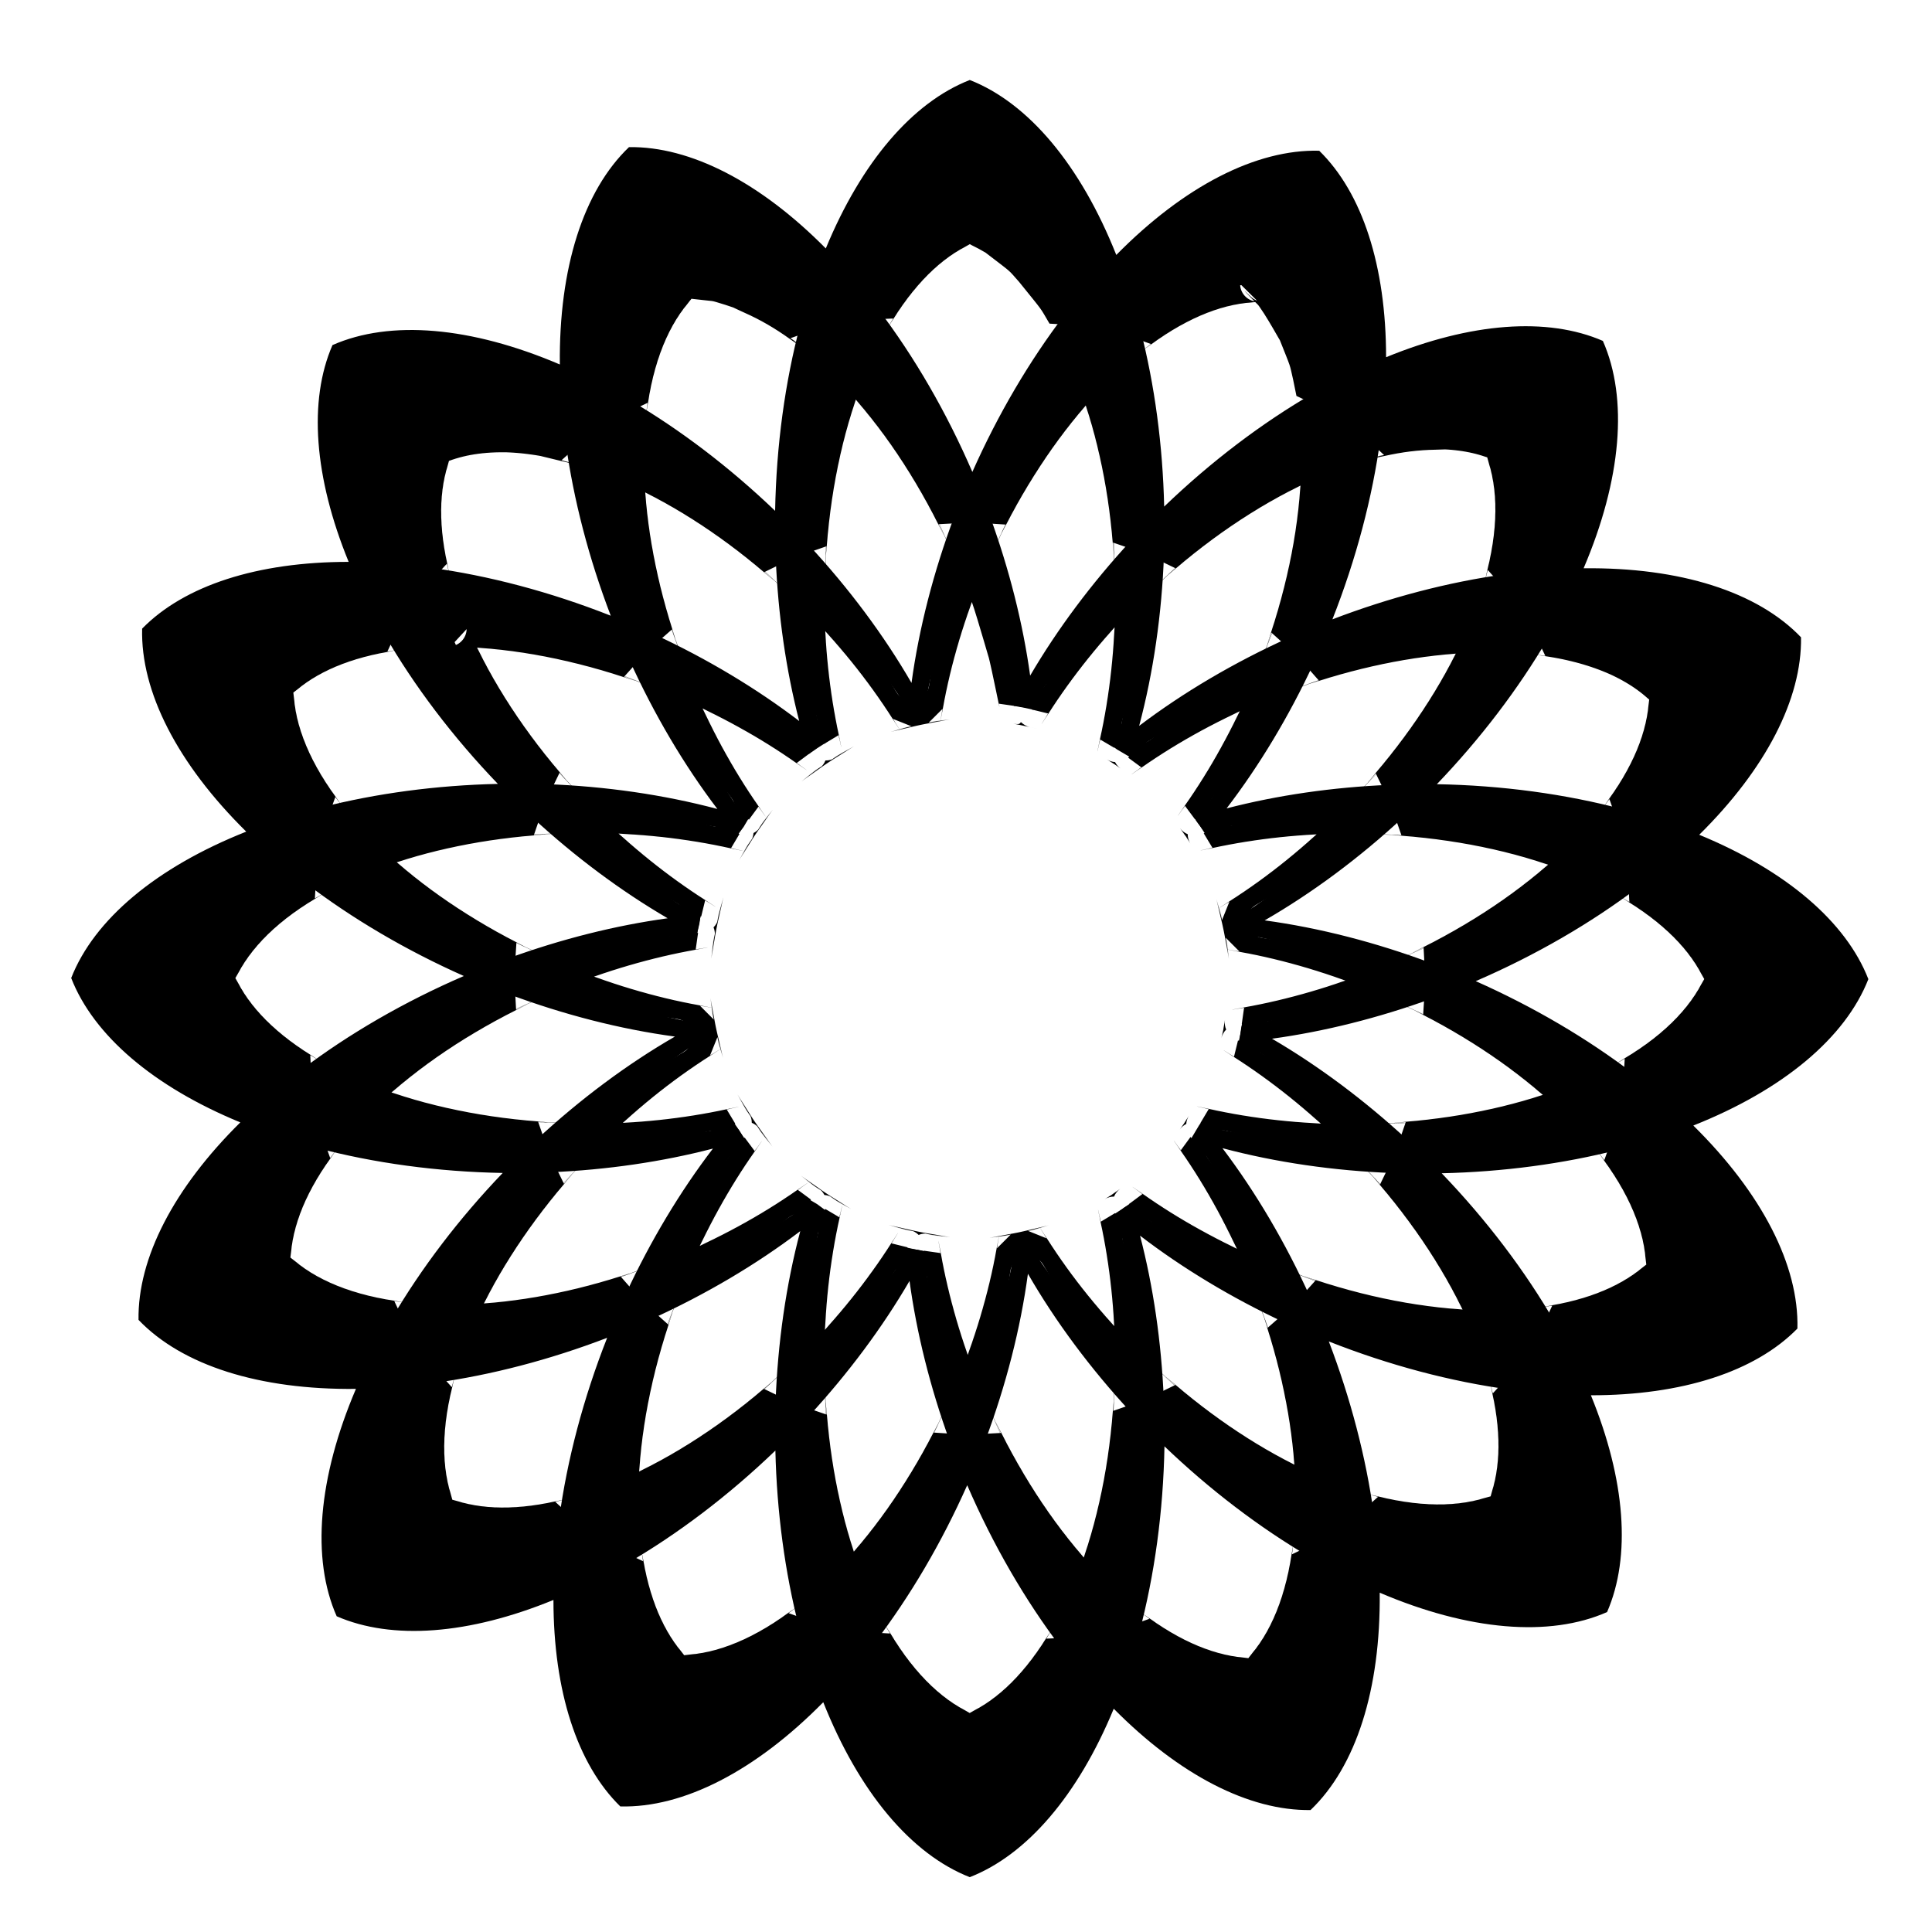
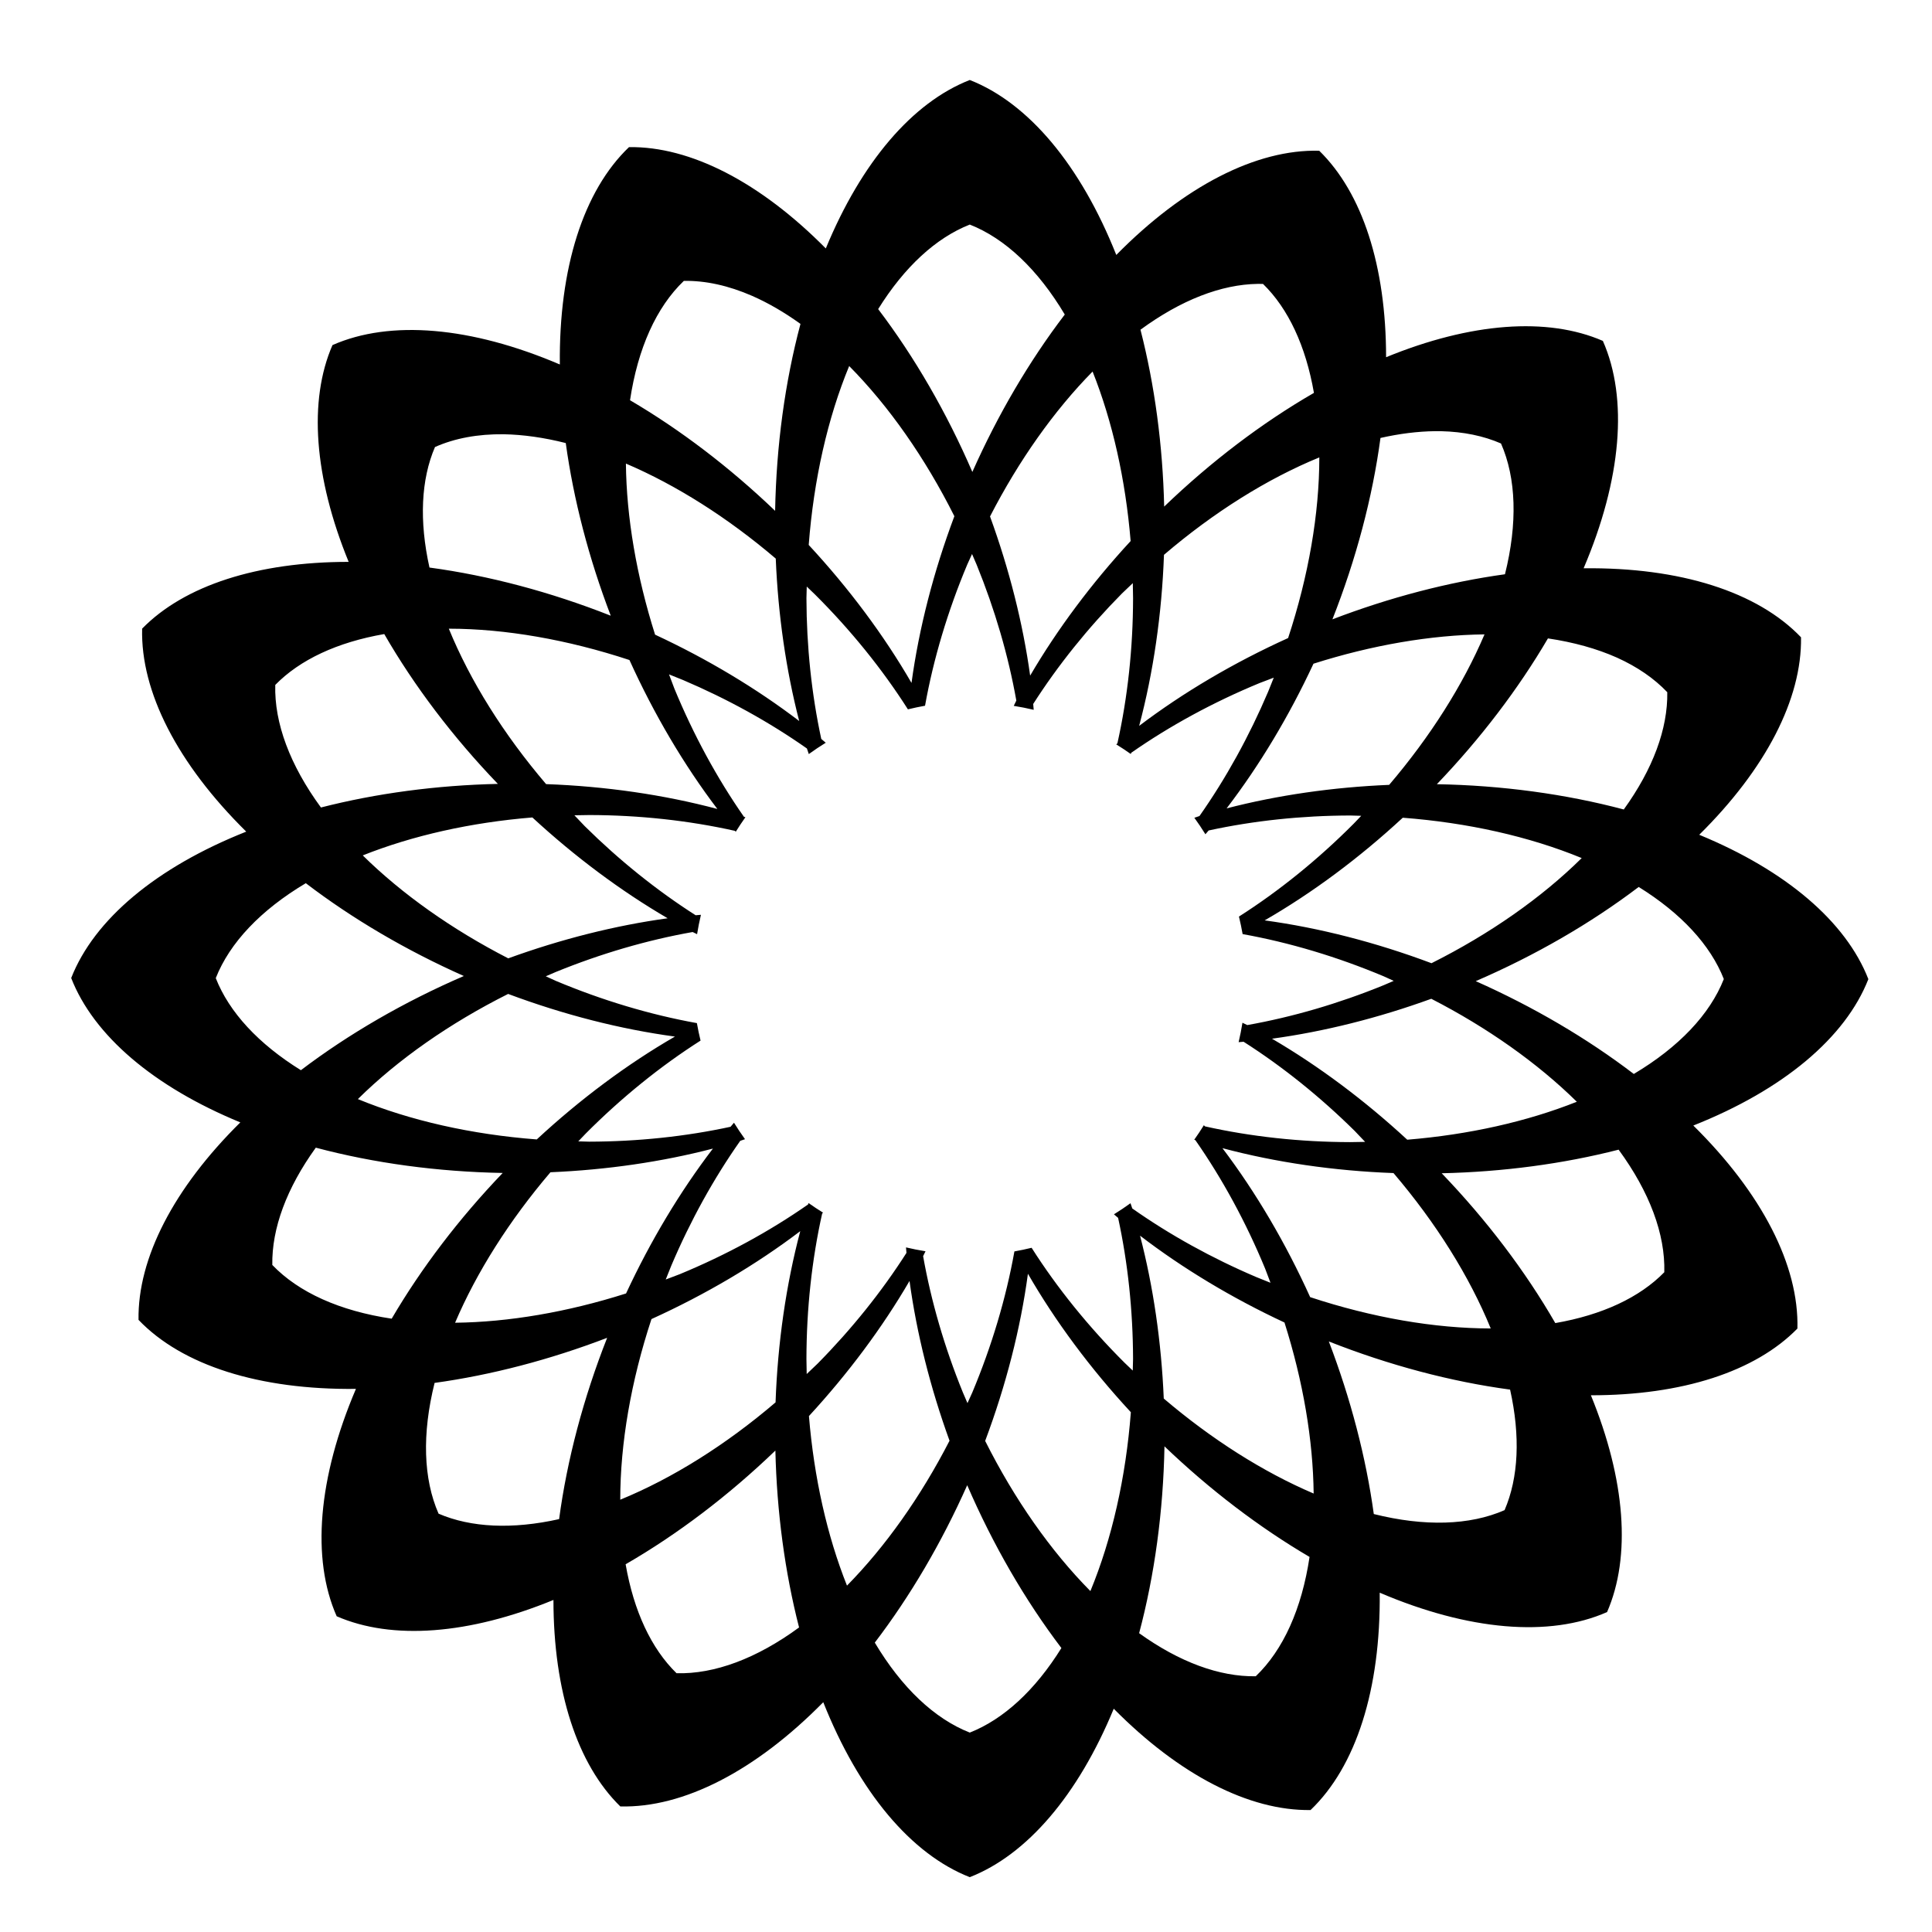
<svg xmlns="http://www.w3.org/2000/svg" fill="#000000" width="800px" height="800px" version="1.1" viewBox="144 144 512 512">
  <g>
-     <path d="m400.99 170.57c-12.68 5.769-25.152 20.129-33.793 41.062-0.602 1.457-1.895 2.516-3.438 2.82-1.547 0.305-3.144-0.188-4.254-1.309-15.906-16.066-32.863-24.625-46.77-25.184-9.781 10.422-15.914 29.145-15.668 52.578 0.016 1.59-0.77 3.078-2.094 3.961-1.32 0.883-3 1.039-4.461 0.414-21.57-9.219-41.234-10.723-54.605-5.664-4.781 12.836-3.539 31.383 4.844 51.875 0.594 1.449 0.426 3.102-0.449 4.402-0.871 1.301-2.336 2.082-3.906 2.082-22.082-0.004-39.684 5.832-49.773 15.066 0.402 14.289 9.242 31.906 25.934 48.367h0.004c1.129 1.117 1.621 2.727 1.305 4.285-0.316 1.559-1.398 2.848-2.875 3.438-21.801 8.652-36.816 21.43-42.75 34.438 5.781 12.723 20.211 25.238 41.238 33.895l0.004-0.004c1.457 0.602 2.519 1.895 2.824 3.445 0.305 1.547-0.188 3.144-1.312 4.254-16.156 15.961-24.762 32.988-25.312 46.941 10.426 9.773 29.156 15.891 52.59 15.633h0.004c1.59-0.02 3.078 0.766 3.965 2.086 0.883 1.324 1.039 3 0.414 4.465-9.207 21.578-10.707 41.246-5.641 54.617 12.84 4.769 31.387 3.519 51.875-4.879h0.004c1.449-0.598 3.102-0.43 4.402 0.445 1.305 0.871 2.086 2.336 2.086 3.902 0.008 22.082 5.856 39.68 15.094 49.766 14.289-0.41 31.898-9.266 48.352-25.969 1.117-1.129 2.727-1.621 4.285-1.305 1.555 0.312 2.848 1.395 3.438 2.871 8.668 21.797 21.453 36.805 34.469 42.73 12.68-5.769 25.152-20.129 33.793-41.062 0.602-1.457 1.891-2.516 3.438-2.82 1.547-0.305 3.144 0.188 4.254 1.305 15.906 16.066 32.859 24.625 46.766 25.184 9.781-10.422 15.914-29.141 15.668-52.574-0.016-1.59 0.77-3.078 2.094-3.961 1.32-0.883 3-1.035 4.461-0.414 21.574 9.219 41.238 10.727 54.613 5.664 4.781-12.836 3.539-31.387-4.848-51.879l-0.004 0.004c-0.59-1.453-0.422-3.102 0.453-4.402 0.871-1.301 2.336-2.082 3.902-2.082 22.078 0.008 39.684-5.828 49.773-15.059-0.398-14.289-9.242-31.906-25.934-48.371-1.133-1.117-1.621-2.727-1.309-4.285 0.316-1.559 1.398-2.852 2.875-3.438 21.801-8.652 36.82-21.43 42.754-34.441-5.781-12.723-20.211-25.238-41.238-33.895h-0.004c-1.457-0.602-2.519-1.895-2.824-3.441-0.305-1.551 0.188-3.148 1.312-4.258 16.156-15.961 24.762-32.988 25.312-46.941-10.426-9.773-29.156-15.891-52.59-15.633l-0.004 0.004c-1.59 0.016-3.078-0.77-3.965-2.09-0.883-1.32-1.039-3-0.418-4.461 9.207-21.578 10.703-41.242 5.641-54.613-12.84-4.769-31.387-3.519-51.875 4.879-1.453 0.594-3.102 0.426-4.406-0.445-1.301-0.875-2.082-2.34-2.082-3.906-0.008-22.082-5.856-39.68-15.094-49.766-14.289 0.41-31.898 9.266-48.352 25.969-1.117 1.133-2.727 1.625-4.285 1.309-1.559-0.316-2.852-1.395-3.438-2.871-8.668-21.797-21.453-36.809-34.469-42.734zm0.012 38.07c-1.336-0.512 7.348 3.797 1.289 0.629 1.512 0.957 3.203 1.816 3.004 1.77 7.305 5.609 5.652 4.172 8.777 7.668 6.812 8.445 5.297 6.391 8.062 11.062l7.781 0.441c-9.121 11.953-17.344 25.945-23.934 40.77-0.762 1.703-2.457 2.797-4.32 2.789-1.867-0.008-3.551-1.121-4.293-2.832-6.648-15.371-15.047-29.875-24.391-42.172l7.742-0.359c-5.231 8.398 6.621-10.043 1.238-1.93-5.383 8.113 6.805-9.664 1.27-1.844-5.539 7.82 6.981-9.285 1.293-1.77s7.152-8.887 1.32-1.68c-5.832 7.207 7.316-8.488 1.336-1.598-5.977 6.891 7.473-8.078 1.355-1.512-6.117 6.566 7.629-7.656 1.371-1.422-6.254 6.234 7.781-7.227 1.391-1.332-6.387 5.894 7.922-6.793 1.402-1.246-6.519 5.547 8.062-6.344 1.418-1.152-6.644 5.191 8.191-5.891 1.422-1.066-6.769 4.824 8.316-5.426 1.43-0.973s8.438-4.949 1.438-0.879 8.547-4.473 1.441-0.793c-5.727 2.965 1.18-0.465 1.16-0.57zm71.637 10.594 4.488 4.441 0.004-0.004c-0.637-0.23-1.215-0.59-1.699-1.062-5.625-5.484 6.449 6.906 1.059 1.086-0.852-0.918 0.301 0.309 0.16 0.184v0.004c-2.305-0.344-4.008-2.32-4.012-4.648zm-145.46 3.938c7.418 0.902 4.207 0.168 8.953 1.586 4.453 1.516 2.215 0.648 5.305 1.965-16.242-7.117 18.477 8.734 1.457 0.664-17.145-8.133 18.609 9.457 1.477 0.727-17.133-8.73 18.598 10.102 1.488 0.785-17.109-9.32 18.578 10.742 1.496 0.84s18.547 11.371 1.504 0.895c-17.043-10.473 18.504 11.992 1.508 0.953-17-11.039 18.457 12.602 1.512 1.008-16.945-11.598 18.398 13.211 1.516 1.066l7.297-2.609c-3.988 14.969-6.254 31.621-6.562 48.414l-0.004-0.008c-0.035 1.871-1.172 3.543-2.898 4.262-1.727 0.719-3.715 0.348-5.062-0.945-11.711-11.215-24.609-21.047-37.574-28.652l7.031-3.363c-1.477 9.852 2.133-12.039 0.395-2.394s2.457-11.754 0.457-2.324c-2 9.426 2.777-11.457 0.516-2.258-2.262 9.203 3.102-11.152 0.578-2.188-2.527 8.965 3.422-10.828 0.633-2.106-2.789 8.723 3.738-10.5 0.688-2.031s4.059-10.156 0.746-1.949c-3.316 8.207 4.375-9.805 0.797-1.867-3.578 7.938 4.691-9.438 0.848-1.785-3.84 7.656 5-9.059 0.895-1.695-4.102 7.363 5.309-8.676 0.945-1.609-4.363 7.066 5.613-8.277 0.988-1.523-4.625 6.754 5.918-7.867 1.035-1.434s6.215-7.441 1.074-1.34c-4.465 5.297 2.266-2.348 0.969-1.086zm149.55 0.801c2.559 2.801 7.781 12.918 6.172 9.492 3.469 8.715 2.746 6.621 3.805 11.207 0.152 0.699 0.734 3.539 0.867 4.258l6.988 3.266c-13.355 7.707-26.699 17.828-38.781 29.445h0.008c-1.348 1.293-3.328 1.672-5.055 0.961-1.727-0.711-2.867-2.375-2.91-4.242-0.367-15.859-2.473-31.562-6.129-45.812l7.336 2.625c-8.062 5.914 9.984-6.941 1.887-1.344-8.098 5.594 10.012-6.531 1.883-1.262s10.027-6.113 1.875-1.176 10.039-5.695 1.867-1.09c-8.172 4.602 10.039-5.262 1.855-1.004-8.184 4.258 10.031-4.832 1.84-0.922s10.02-4.387 1.824-0.832c-8.191 3.555 9.992-3.941 1.805-0.746-8.188 3.195 9.965-3.488 1.789-0.656-8.176 2.828 9.918-3.031 1.762-0.574-8.16 2.457 9.875-2.562 1.742-0.484-8.137 2.078 9.812-2.09 1.711-0.395-8.105 1.695 9.746-1.621 1.68-0.316-8.066 1.305 9.672-1.137 1.652-0.227-8.016 0.91 9.578-0.652 1.617-0.141-4.551 0.289-1.664 0.082 0.906-0.035zm-105.95 25.805c0.633 0.691 2.559 2.949 0.512 0.582-7.363-8.52 9.09 10.93 1.824 2.156-7.262-8.773 8.957 11.242 1.801 2.227-7.152-9.016 8.82 11.543 1.781 2.289-7.039-9.25 8.672 11.824 1.754 2.348-6.918-9.477 8.512 12.109 1.723 2.414-6.789-9.695 8.352 12.367 1.695 2.469-6.656-9.902 8.176 12.625 1.66 2.523-6.516-10.098 8 12.863 1.629 2.574-6.371-10.285 7.809 13.09 1.59 2.625-6.219-10.465 7.617 13.301 1.559 2.672-6.062-10.633 7.41 13.5 1.516 2.715-5.898-10.789 7.203 13.688 1.477 2.754-5.727-10.934 6.984 13.863 1.43 2.793l8.609-0.457c-1.383 3.688-2.352 7.422-3.519 11.145v-0.008c-0.199-0.273-0.367-0.57-0.504-0.879-21.758-49.422 21.859 50.211 0.301 0.688-11.152-25.617-5.457-12.598 0.152 0.355-3.359 10.723-6.113 21.484-7.535 31.855-0.273 1.992-1.781 3.59-3.75 3.977-1.973 0.391-3.973-0.52-4.981-2.258-5.234-9.051-11.859-17.953-19.02-26.594 0.406-13.746 0.867-27.492 0.012-0.375-1.703 53.953 1.945-54.676 0.023-0.75-0.016 0.336-0.062 0.668-0.148 0.992-2.496-3.008-4.809-6.106-7.492-9l8.141-2.84c-0.945 12.348 1.426-15.418 0.27-3.129-1.156 12.289 1.688-15.328 0.32-3.109-1.367 12.215 1.953-15.219 0.371-3.086-1.578 12.133 2.215-15.102 0.426-3.062-1.789 12.039 2.477-14.965 0.48-3.031-1.996 11.93 2.734-14.816 0.531-3.004s2.992-14.648 0.586-2.969c-2.406 11.684 3.242-14.465 0.629-2.926-2.609 11.543 3.496-14.277 0.684-2.887s3.738-14.066 0.73-2.84c-3.008 11.227 3.984-13.844 0.781-2.793-3.203 11.051 4.223-13.609 0.828-2.746-3.398 10.867 4.457-13.359 0.867-2.688-1.004 2.981-0.07 0.164 0.258-0.734zm60.992 1.551c-0.145-0.457 0.434 1.309 0.086 0.246-3.535-10.793 4.164 13.535 0.812 2.559-3.356-10.977 3.941 13.758 0.77 2.606-3.172-11.148 3.711 13.965 0.727 2.652s3.477 14.156 0.68 2.691 3.246 14.344 0.641 2.734 3.008 14.516 0.598 2.769c-2.414-11.742 2.769 14.668 0.551 2.801-2.219-11.867 2.527 14.816 0.504 2.836-2.023-11.98 2.281 14.945 0.457 2.863-1.824-12.082 2.039 15.066 0.41 2.891-1.625-12.176 1.793 15.176 0.363 2.918-1.426-12.258 1.539 15.262 0.316 2.934-1.227-12.328 1.293 15.34 0.27 2.953l8.145 2.801c-2.668 2.891-4.984 5.977-7.469 8.98v-0.008c-0.066-0.293-0.102-0.59-0.109-0.887-1.508-53.895 1.242 54.891 0.023 0.973-0.023-1.062 0.02 0.957 0 0.02-6.914 8.375-13.332 16.992-18.469 25.77v-0.004c-1.012 1.727-3.008 2.625-4.973 2.234s-3.469-1.98-3.746-3.965c-1.352-9.766-3.875-19.855-6.918-29.918 4.426-9.711 9.613-20.945 0.129-0.289-22.523 49.055 23.035-49.633 0.316-0.684-0.133 0.293-0.301 0.57-0.492 0.828-1.129-3.727-2.09-7.469-3.434-11.164l8.602 0.547c-5.684 11.047 7.262-13.594 1.41-2.68-5.852 10.914 7.461-13.418 1.445-2.648-6.016 10.77 7.66-13.227 1.488-2.606-6.172 10.617 7.848-13.023 1.523-2.566s8.027-12.805 1.559-2.523c-6.469 10.285 8.203-12.582 1.59-2.481-6.609 10.105 8.367-12.348 1.621-2.434-6.746 9.914 8.523-12.094 1.648-2.379-6.875 9.715 8.68-11.832 1.68-2.324-7 9.504 8.82-11.559 1.707-2.273-7.117 9.289 8.957-11.277 1.73-2.215-7.227 9.062 9.086-10.98 1.754-2.152-7.332 8.828 9.203-10.684 1.773-2.094-1.18 1.367 0.438-0.516 0.285-0.324zm73.414 8.121 5.695 5.211c-20.199 4.555 21.816-4.406 1.773-0.375-20.043 4.031 21.625-3.832 1.746-0.332-19.879 3.504 21.426-3.25 1.723-0.281-19.703 2.969 21.215-2.668 1.695-0.234s20.992-2.074 1.668-0.184c-19.32 1.891 20.758-1.48 1.641-0.137-19.117 1.344 20.512-0.887 1.609-0.094-18.855 0.789 19.926-0.273 1.574-0.043-38.422 0.484 38.691-0.203 0.387-0.004-38.301 0.199 38.57 0.086 0.387 0-38.18-0.086 38.441 0.375 0.379 0-35.016-0.344 19.781 0.383 0.355 0.008-9.094-0.219 10.012 0.438 1 0.035-9.016-0.402 9.918 0.641 0.988 0.055-8.93-0.59 9.812 0.848 0.969 0.074-8.844-0.773 9.715 1.059 0.957 0.098-8.758-0.961 9.602 1.262 0.938 0.113-8.664-1.148 9.496 1.473 0.922 0.133-8.57-1.34 9.383 1.684 0.906 0.152-8.477-1.527 9.27 1.891 0.891 0.168-8.375-1.719 9.148 2.102 0.871 0.191-8.273-1.91 9.027 2.309 0.855 0.207-8.172-2.102 8.906 2.523 0.84 0.227-8.062-2.297 8.773 2.734 0.824 0.246-7.953-2.488 8.645 2.945 0.809 0.266-5.777-1.977-0.602-0.172 0.582 0.207-0.668-1.527 2.555 7.941 0.473 1.367-2.41-7.606 2.519 9.469 0.477 1.652s2.086 9.73 0.402 1.719 1.652 9.984 0.332 1.785c-1.324-8.199 1.223 10.227 0.258 1.848-0.965-8.379 0.789 10.453 0.176 1.91-0.613-8.543 0.363 10.676 0.102 1.973-0.262-8.703-0.062 10.883 0.02 2.031 0.082-8.852-0.484 11.078-0.059 2.082 0.426-8.996-0.906 11.266-0.141 2.137s-1.324 11.441-0.223 2.191c1.102-9.25-1.738 11.605-0.305 2.238 1.434-9.367-2.152 11.754-0.387 2.281 1.762-9.477-2.559 11.898-0.469 2.32 2.09-9.574-2.965 12.031-0.555 2.363l5.211 5.797c-14.562 2.012-29.883 6.012-44.691 11.68l0.012-0.008c-1.742 0.668-3.715 0.242-5.027-1.082-1.316-1.324-1.719-3.301-1.035-5.039 6.133-15.562 10.406-31.715 12.449-46.965zm-206.57 1.324c2.004 14.566 5.988 29.898 11.652 44.715h-0.004c0.664 1.742 0.238 3.711-1.086 5.019-1.324 1.312-3.301 1.715-5.031 1.035-15.551-6.137-31.695-10.418-46.938-12.473l5.219-5.684c2.137 9.613-2.281-11.68-0.449-2.156 1.832 9.523-1.898-11.547-0.375-2.125 1.523 9.422-1.516-11.398-0.305-2.082 1.211 9.316-1.125-11.246-0.23-2.043 0.895 9.203-0.738-11.086-0.16-2.004 0.578 9.082-0.348-10.91-0.094-1.957 0.254 8.953 0.051-10.73-0.02-1.91-0.07 8.82 0.445-10.535 0.051-1.859-0.398 8.676 0.848-10.332 0.121-1.805-0.727 8.523 1.246-10.121 0.184-1.758-1.062 8.367 1.652-9.902 0.254-1.703-1.398 8.199 2.051-9.668 0.316-1.645-1.734 8.023 2.461-9.43 0.383-1.59s2.863-9.172 0.441-1.531c-1.902 6.008 0.324-0.668 0.398-1.156-7.195 2.68 8.641-2.934 0.891-0.316-7.82 2.641 8.867-2.719 0.918-0.297-7.949 2.426 9.016-2.477 0.941-0.27-8.074 2.207 9.156-2.242 0.965-0.25-8.191 1.992 9.297-2.004 0.988-0.227-8.309 1.777 9.43-1.766 1.008-0.199-8.422 1.562 9.562-1.527 1.031-0.176-8.531 1.352 9.688-1.293 1.051-0.152-8.637 1.141 9.809-1.055 1.07-0.125s9.93-0.824 1.09-0.105c-8.84 0.719 10.047-0.586 1.109-0.078-8.934 0.512 10.16-0.352 1.129-0.051-9.027 0.301 10.27-0.121 1.148-0.023-9.117 0.098 10.375 0.109 1.168 0-7.16-0.121 9.945 0.336 0.859 0.023-9.41-0.324 10.375 0.52 0.902 0.039-9.473-0.48 10.449 0.688 0.914 0.055-9.531-0.633 10.516 0.855 0.922 0.07-9.594-0.785 10.582 1.02 0.934 0.082-9.648-0.938 10.648 1.191 0.941 0.102-9.707-1.09 10.711 1.355 0.949 0.117-9.762-1.242 10.773 1.52 0.961 0.125-9.812-1.391 10.832 1.688 0.969 0.145s10.887 1.848 0.973 0.156 10.945 2.016 0.984 0.176 11 2.176 0.992 0.188c-10.008-1.988 11.051 2.34 1 0.207-10.051-2.133 11.102 2.5 1.008 0.219-20.191-4.559 22.387 5.629 2.035 0.488zm190.09 11.809c-0.055 1.234-0.277 4.215-0.047 0.84 0.766-11.188-1.238 14.105-0.223 2.809 1.016-11.297-1.555 14.242-0.289 2.844 1.266-11.395-1.867 14.355-0.352 2.871 1.516-11.484-2.176 14.465-0.41 2.902 1.762-11.562-2.484 14.555-0.477 2.926 2.008-11.629-2.789 14.629-0.539 2.945s-3.09 14.688-0.602 2.961c2.492-11.727-3.391 14.734-0.66 2.977 2.731-11.758-3.688 14.766-0.723 2.988 2.965-11.781-3.977 14.781-0.781 2.992 3.195-11.789-4.266 14.785-0.84 3 3.422-11.789-4.547 14.77-0.898 2.996 3.648-11.773-4.824 14.742-0.957 2.996l6.41 5.758c-3.586 1.625-6.914 3.582-10.375 5.383v-0.016c0.055-0.297 0.141-0.59 0.25-0.871 19.578-50.234-20.211 51.047-0.359 0.902 0.738-1.871-0.59 1.5-0.012 0.035-10.031 5.231-19.668 10.918-28.078 17.293h0.004c-1.602 1.211-3.797 1.273-5.465 0.156-1.668-1.121-2.438-3.176-1.926-5.113 2.707-10.188 4.32-21.254 5.359-32.508l0.004-0.004c-39.199 36.984 40.09-37.43 0.711-0.668-0.215 0.199-0.449 0.379-0.699 0.535 0.355-3.891 0.906-7.715 1.051-11.652l7.758 3.746c-9.402 8.035 11.918-9.863 2.41-2.023-9.508 7.84 12.035-9.605 2.43-1.969s12.152-9.344 2.457-1.914c-9.695 7.43 12.246-9.07 2.473-1.859-9.773 7.211 12.328-8.789 2.488-1.801-9.844 6.984 12.406-8.488 2.504-1.738-9.902 6.754 12.469-8.191 2.516-1.68-9.953 6.512 12.516-7.883 2.523-1.613-9.996 6.269 12.551-7.57 2.523-1.555s12.578-7.238 2.527-1.48c-10.047 5.758 12.586-6.906 2.523-1.414-10.062 5.492 12.586-6.57 2.523-1.344-10.062 5.223 12.578-6.223 2.519-1.273-3.023 1.488-0.355 0.152 0.754-0.359zm-173.8 1.789c-0.227-0.125 1.973 0.992 0.379 0.188-10.133-5.117 12.566 6.637 2.434 1.258-10.133-5.379 12.562 6.961 2.438 1.324-10.125-5.633 12.547 7.277 2.441 1.391-10.109-5.887 12.523 7.578 2.441 1.449-10.082-6.129 12.484 7.887 2.438 1.516-10.047-6.371 12.434 8.176 2.43 1.57s12.375 8.465 2.422 1.633c-9.953-6.832 12.305 8.742 2.414 1.688-9.891-7.055 12.219 9.008 2.398 1.742-9.82-7.266 12.125 9.27 2.383 1.797-9.742-7.477 12.02 9.523 2.363 1.848s11.898 9.766 2.34 1.895c-9.559-7.871 11.777 10.004 2.32 1.945l7.754-3.773c0.164 3.93 0.699 7.75 1.074 11.629l-0.004-0.004c-0.281-0.172-0.547-0.375-0.789-0.602-39.227-37.117 39.625 37.801 0.543 0.516-18.973-18.098-9.312-8.918 0.262 0.254 1.016 10.457 2.519 20.734 4.981 30.27 0.496 1.941-0.285 3.984-1.957 5.094-1.668 1.105-3.856 1.035-5.453-0.18-8.098-6.176-17.316-11.715-26.902-16.836 13.191 35.434-17.965-49.145-0.324-0.875h0.004c0.094 0.266 0.164 0.539 0.211 0.82-3.438-1.832-6.75-3.809-10.312-5.465l6.473-5.688c3.758 11.852-4.422-14.703-0.871-2.828 3.547 11.871-4.152-14.711-0.82-2.828 3.336 11.883-3.887-14.719-0.77-2.832 3.121 11.883-3.621-14.699-0.719-2.824s-3.34-14.676-0.66-2.82c2.68 11.855-3.066-14.641-0.609-2.812 2.457 11.824-2.785-14.582-0.555-2.797 2.231 11.785-2.504-14.523-0.504-2.785 2 11.734-2.219-14.441-0.445-2.766 1.77 11.676-1.93-14.352-0.391-2.75 1.539 11.605-1.641-14.25-0.336-2.727s-1.348-14.133-0.277-2.699c1.07 11.434-1.059-14.008-0.227-2.672 0.078 1.086-0.055-0.734-0.016-0.254zm86.629 29.109c1.613 4.562 5.516 18.547 4.277 13.867 1.145 4.34 3.695 17.559 2.906 13.141l4.43 0.633c-0.004-0.047-0.008-0.094-0.012-0.141l1.41 0.344 3.016 0.434c-0.043 0.09-0.086 0.18-0.129 0.27l4.352 1.062c-6.547 10.246 7.934-12.066 1.203-1.852-6.731 10.211 8.145-12.02 1.238-1.848s8.355-11.973 1.273-1.844c-7.082 10.129 8.551-11.91 1.301-1.832-7.25 10.078 8.754-11.852 1.336-1.828-7.418 10.023 8.945-11.781 1.363-1.816-7.578 9.961 9.133-11.707 1.395-1.809-7.738 9.895 9.312-11.621 1.422-1.797-7.891 9.824 9.496-11.531 1.453-1.785-8.043 9.75 9.668-11.441 1.48-1.773-8.188 9.668 9.836-11.34 1.508-1.758s10-11.23 1.535-1.742c-6.098 6.836-0.594 0.699 1.121-1.242-0.012-0.699-0.66 12.383-0.098 1.969 0.688-12.672-0.996 15.031-0.141 2.391 0.852-12.637-1.195 14.98-0.176 2.383 1.02-12.598-1.395 14.922-0.211 2.371 1.184-12.551-1.586 14.855-0.238 2.359 1.348-12.496-1.781 14.789-0.27 2.352 1.512-12.434-1.977 14.703-0.301 2.336 1.676-12.367-2.168 14.613-0.332 2.32 1.836-12.293-2.359 14.512-0.359 2.301 2-12.211-2.551 14.406-0.391 2.285 2.16-12.121-2.738 14.293-0.418 2.269 2.32-12.023-2.926 14.168-0.449 2.246 2.477-11.922-3.113 14.039-0.48 2.227l3.727 2.199c0.012-0.027 0.02-0.055 0.027-0.086l0.68 0.5 3.273 1.93c-0.098 0.086-0.195 0.176-0.293 0.262l3.516 2.582c-9.918 6.93 11.953-8.113 1.875-1.289-10.078 6.824 12.141-7.988 1.906-1.273-10.234 6.719 12.324-7.859 1.941-1.254-10.383 6.606 12.496-7.727 1.969-1.234-10.527 6.492 12.66-7.586 1.996-1.211-10.664 6.375 12.82-7.445 2.023-1.191s12.977-7.297 2.051-1.168c-10.922 6.129 13.113-7.144 2.07-1.145-11.043 6 13.25-6.984 2.094-1.117-11.156 5.867 13.379-6.828 2.117-1.094s13.504-6.668 2.141-1.074c-11.363 5.594 13.613-6.5 2.156-1.047-9.438 4.492 2.516-1.129 1.793-0.84-1.035 2.102-4.801 9.895-0.734 1.539 5.562-11.434-6.731 13.43-1.031 2.086s-6.891 13.312-1.059 2.066c5.832-11.242-7.043 13.191-1.082 2.051s-7.195 13.055-1.102 2.027c6.09-11.031-7.34 12.926-1.125 2.012 6.215-10.914-7.481 12.773-1.145 1.984 6.336-10.793-7.621 12.625-1.168 1.961 6.453-10.664-7.762 12.469-1.191 1.938 6.57-10.531-7.887 12.297-1.207 1.906s-8.016 12.129-1.227 1.883c6.789-10.246-8.137 11.949-1.246 1.852s-8.258 11.766-1.266 1.82l2.641 3.551c0.016-0.02 0.031-0.035 0.047-0.055l0.355 0.59 2.293 3.082c-0.121 0.039-0.242 0.082-0.363 0.121l2.309 3.836c-11.871 2.582 14.148-2.887 2.176-0.457-11.973 2.426 14.266-2.699 2.195-0.426-12.074 2.273 14.379-2.519 2.215-0.402-12.164 2.117 14.484-2.332 2.234-0.371-12.25 1.961 14.578-2.144 2.25-0.344s14.664-1.961 2.266-0.32c-12.402 1.645 14.746-1.77 2.281-0.285-12.465 1.484 14.82-1.582 2.293-0.258-12.523 1.324 14.879-1.391 2.301-0.227s14.938-1.203 2.312-0.199c-12.621 1.004 14.984-1.008 2.32-0.168-12.66 0.84 15.023-0.82 2.328-0.141-3.09 0.164 0.031-0.012 0.57-0.027-1.793 1.648-4.262 3.856-0.68 0.621 9.41-8.496-11.316 9.965-1.809 1.609 9.508-8.355-11.418 9.793-1.82 1.582 9.598-8.207-11.523 9.609-1.84 1.555 9.68-8.059-11.617 9.422-1.855 1.523 9.762-7.898-11.703 9.23-1.867 1.492 9.832-7.738-11.785 9.035-1.883 1.461s-11.855 8.828-1.891 1.426-11.922 8.625-1.902 1.395c10.02-7.231-11.98 8.406-1.91 1.355s-12.035 8.191-1.918 1.32c10.117-6.867-12.082 7.969-1.926 1.289s-12.117 7.738-1.93 1.25l-2.043 5.082c-4.797-19.633 4.769 20.215 0.129 0.543-4.637-19.672 4.602 20.25 0.121 0.543-4.477-19.707 4.441 20.285 0.121 0.543-4.32-19.742 4.273 20.32 0.117 0.543-4.16-19.777 4.109 20.352 0.113 0.543-4-19.812 3.945 20.387 0.109 0.547-3.84-19.844 3.781 20.418 0.105 0.547s3.617 20.449 0.102 0.547l3.801 3.812c-11.891-2.133 14.184 2.742 2.254 0.418-11.93-2.324 14.23 2.969 2.266 0.457s14.266 3.191 2.273 0.496c-11.992-2.695 14.293 3.41 2.281 0.531-12.012-2.879 14.312 3.625 2.281 0.562-12.027-3.062 14.32 3.844 2.285 0.602-12.035-3.242 14.324 4.055 2.285 0.633-12.035-3.422 14.32 4.266 2.289 0.668-12.027-3.598 14.309 4.477 2.289 0.703-12.016-3.773 14.281 4.68 2.285 0.734-11.996-3.945 14.258 4.883 2.285 0.77-11.969-4.117 14.215 5.082 2.281 0.801-4.422-1.586-1.309-0.488 0.84 0.309-0.398 0.152-3.328 1.168-0.516 0.184 12.004-4.195-14.238 4.789-2.203 0.758s-14.27 4.59-2.211 0.723c12.059-3.867-14.289 4.398-2.211 0.695s-14.309 4.195-2.215 0.66-14.312 3.996-2.215 0.629c12.098-3.363-14.312 3.793-2.215 0.602 12.098-3.191-14.305 3.586-2.211 0.57 12.094-3.019-14.289 3.379-2.211 0.535 12.082-2.844-14.262 3.168-2.203 0.504 12.062-2.664-14.234 2.957-2.199 0.469 12.035-2.488-14.195 2.746-2.191 0.438s-14.145 2.531-2.18 0.402l-0.621 4.375c0.023-0.004 0.047-0.008 0.074-0.008l-0.172 0.699-0.539 3.785c-0.117-0.059-0.234-0.117-0.352-0.172l-1.066 4.34c-10.242-6.527 12.074 7.918 1.867 1.207-10.207-6.711 12.027 8.137 1.859 1.246s11.977 8.336 1.852 1.273c-10.125-7.066 11.922 8.547 1.848 1.312-10.074-7.238 11.859 8.746 1.84 1.34s11.789 8.941 1.828 1.371c-9.957-7.566 11.715 9.129 1.82 1.402-9.895-7.727 11.633 9.312 1.809 1.43-9.82-7.883 11.539 9.5 1.797 1.465-9.746-8.035 11.449 9.668 1.785 1.488-9.664-8.18 11.348 9.84 1.77 1.52-9.578-8.324 11.238 10 1.754 1.543-6.992-6.234-0.371-0.293 1.277 1.156 0.641-0.016-12.363-0.668-1.969-0.098 12.672 0.695-15.023-1.012-2.387-0.148 12.637 0.863-14.98-1.203-2.383-0.176s-14.922-1.402-2.371-0.211c12.551 1.191-14.859-1.594-2.363-0.238 12.496 1.355-14.781-1.793-2.348-0.273 12.434 1.52-14.703-1.984-2.336-0.301 12.367 1.684-14.613-2.18-2.32-0.336 12.289 1.848-14.508-2.367-2.301-0.359s-14.406-2.559-2.285-0.391c12.117 2.168-14.289-2.75-2.269-0.422 12.023 2.328-14.164-2.934-2.246-0.449s-14.035-3.121-2.227-0.48l-2.219 3.723c0.02 0.008 0.039 0.016 0.059 0.02l-0.363 0.5-2.047 3.441c-0.082-0.098-0.168-0.191-0.254-0.289l-2.582 3.535c-6.926-9.914 8.109 11.953 1.289 1.875s7.988 12.145 1.273 1.91c-6.715-10.234 7.856 12.32 1.254 1.938-6.602-10.383 7.723 12.5 1.234 1.973-6.488-10.527 7.582 12.66 1.211 1.996-6.371-10.664 7.441 12.82 1.191 2.027-6.25-10.797 7.293 12.973 1.168 2.047-6.125-10.922 7.141 13.117 1.145 2.074-5.996-11.043 6.984 13.25 1.117 2.094-5.863-11.156 6.824 13.383 1.094 2.121-5.731-11.262 6.664 13.504 1.074 2.141-5.59-11.363 6.496 13.613 1.047 2.156-4.488-9.434 1.117 2.504 0.836 1.797-2.25-1.109-9.793-4.762-1.52-0.73 11.43 5.57-13.426-6.738-2.086-1.031 11.34 5.707-13.305-6.898-2.062-1.059 11.242 5.84-13.184-7.051-2.047-1.082 11.137 5.969-13.051-7.199-2.027-1.102 11.027 6.098-12.918-7.348-2.008-1.125 10.91 6.223-12.77-7.492-1.98-1.148 10.789 6.344-12.621-7.629-1.961-1.168s-12.461-7.762-1.934-1.188c10.527 6.574-12.293-7.898-1.902-1.211 10.391 6.688-12.125-8.02-1.879-1.227 10.246 6.793-11.945-8.145-1.852-1.246 10.094 6.898-11.758-8.262-1.816-1.266l-3.551 2.644c0.043 0.035 0.082 0.07 0.121 0.105l-1.383 0.836-2.359 1.758c-0.031-0.094-0.062-0.184-0.094-0.277l-3.793 2.281c-2.582-11.875 2.883 14.148 0.453 2.168-2.426-11.98 2.703 14.266 0.43 2.188-2.273-12.078 2.516 14.375 0.395 2.207-2.117-12.168 2.336 14.48 0.371 2.227-1.961-12.254 2.148 14.574 0.348 2.242-1.805-12.332 1.957 14.66 0.312 2.258-1.645-12.406 1.777 14.742 0.289 2.273s1.586 14.812 0.258 2.281c-1.328-12.527 1.395 14.875 0.227 2.293s1.207 14.934 0.199 2.305c-1.008-12.625 1.016 14.98 0.168 2.312-0.848-12.664 0.824 15.02 0.137 2.32-0.207-3.863-0.02-0.637 0.035 0.707-2.262-2.469-4.59-5.082-0.742-0.812 8.492 9.418-9.961-11.32-1.609-1.805 8.348 9.512-9.781-11.43-1.578-1.824 8.203 9.602-9.602-11.531-1.555-1.844 8.051 9.688-9.414-11.621-1.523-1.855 7.894 9.766-9.223-11.707-1.492-1.867 7.731 9.84-9.023-11.789-1.457-1.883 7.566 9.906-8.824-11.859-1.426-1.891 7.394 9.969-8.613-11.926-1.391-1.902 7.223 10.023-8.398-11.988-1.355-1.914 7.043 10.074-8.184-12.039-1.32-1.918 6.859 10.121-7.957-12.086-1.285-1.926 6.672 10.16-7.727-12.125-1.246-1.93l-5.086-2.043c19.637-4.797-20.203 4.766-0.531 0.125 19.676-4.641-20.242 4.606-0.531 0.121 19.711-4.484-20.281 4.445-0.535 0.121 19.746-4.328-20.309 4.285-0.531 0.117 19.781-4.168-20.348 4.121-0.535 0.109s-20.379 3.961-0.535 0.109c19.844-3.856-20.41 3.801-0.539 0.105 19.875-3.695-20.438 3.633-0.535 0.098l-3.809 3.805c2.125-11.891-2.734 14.184-0.418 2.254 2.316-11.934-2.961 14.23-0.457 2.266 2.504-11.965-3.18 14.266-0.492 2.273 2.688-11.996-3.398 14.289-0.527 2.277 2.875-12.016-3.621 14.312-0.566 2.281 3.055-12.031-3.832 14.328-0.598 2.289 3.234-12.035-4.051 14.324-0.633 2.285 3.414-12.039-4.258 14.324-0.664 2.289 3.59-12.031-4.469 14.309-0.703 2.289 3.766-12.02-4.672 14.285-0.734 2.285s-4.875 14.258-0.766 2.285-5.074 14.219-0.801 2.281c1.895-5.293 0.746-2.031-0.367 1.008-0.469-1.289-1.52-4.344-0.238-0.672 4.188 12.004-4.781-14.238-0.754-2.199s-4.586-14.273-0.723-2.211-4.387-14.293-0.691-2.211c3.695 12.082-4.191-14.305-0.66-2.211 3.527 12.094-3.988-14.316-0.629-2.215 3.359 12.102-3.781-14.312-0.598-2.211 3.188 12.102-3.582-14.305-0.57-2.211s-3.367-14.289-0.531-2.207c2.84 12.082-3.164-14.266-0.504-2.203s-2.953-14.234-0.469-2.195-2.738-14.195-0.434-2.188c2.305 12.008-2.523-14.152-0.402-2.184l-4.375-0.625c0.008 0.059 0.012 0.113 0.016 0.172l-1.656-0.406-2.832-0.402c0.043-0.086 0.086-0.172 0.125-0.258l-4.289-1.055c6.535-10.246-7.918 12.074-1.203 1.859 6.715-10.211-8.133 12.027-1.238 1.852 6.894-10.172-8.34 11.977-1.273 1.848 7.07-10.129-8.547 11.922-1.309 1.84 7.238-10.078-8.742 11.855-1.332 1.832 7.406-10.023-8.938 11.789-1.367 1.824 7.57-9.965-9.125 11.711-1.395 1.812 7.727-9.898-9.309 11.629-1.426 1.801s-9.492 11.543-1.457 1.793c8.035-9.75-9.664 11.445-1.484 1.777 8.18-9.672-9.832 11.344-1.512 1.762 8.32-9.586-9.996 11.242-1.539 1.75 6.144-6.898 0.484-0.574-1.133 1.258-0.008 1.078 0.668-12.516 0.098-1.996-0.688 12.668 1-15.031 0.145-2.394-0.855 12.637 1.199-14.984 0.176-2.391-1.023 12.594 1.398-14.926 0.211-2.379s1.59-14.859 0.238-2.367c-1.352 12.492 1.789-14.789 0.273-2.356-1.516 12.43 1.98-14.703 0.301-2.34-1.68 12.363 2.176-14.617 0.336-2.328-1.844 12.285 2.367-14.516 0.359-2.309-2.004 12.203 2.559-14.406 0.391-2.289-2.164 12.113 2.746-14.289 0.422-2.273-2.324 12.02 2.938-14.168 0.453-2.254-2.484 11.914 3.121-14.035 0.48-2.231l-3.762-2.227c-0.027 0.086-0.055 0.168-0.082 0.254l-2.055-1.52-1.801-1.066c0.055-0.047 0.105-0.098 0.16-0.145l-3.481-2.566c9.918-6.93-11.949 8.113-1.871 1.289 10.078-6.828-12.141 7.988-1.906 1.27 10.234-6.719-12.316 7.863-1.934 1.254 10.383-6.609-12.492 7.723-1.965 1.23 10.527-6.492-12.656 7.586-1.992 1.211 10.664-6.375-12.816 7.441-2.023 1.188 10.797-6.254-12.965 7.297-2.043 1.164 10.922-6.129-13.109 7.148-2.066 1.145 11.039-6.004-13.246 6.988-2.09 1.117 11.152-5.871-13.375 6.832-2.113 1.094s-13.5 6.668-2.137 1.07c11.359-5.598-13.609 6.504-2.152 1.047 9.367-4.465-2.266 1.012-1.777 0.832 0.984-1.988 4.836-9.965 0.742-1.555-5.562 11.43 6.738-13.434 1.039-2.094-5.699 11.34 6.891-13.312 1.059-2.07-5.832 11.242 7.047-13.191 1.082-2.055-5.965 11.137 7.199-13.059 1.105-2.035-6.09 11.023 7.348-12.922 1.129-2.016-6.215 10.91 7.492-12.777 1.152-1.992-6.336 10.785 7.629-12.621 1.172-1.965-6.457 10.66 7.762-12.465 1.191-1.941-6.57 10.523 7.894-12.297 1.211-1.91-6.684 10.387 8.023-12.129 1.234-1.887-6.789 10.238 8.145-11.945 1.25-1.855-6.894 10.09 8.266-11.758 1.27-1.824l-2.668-3.582c-0.055 0.062-0.109 0.125-0.16 0.188l-1.273-2.113-1.238-1.664c0.066-0.023 0.133-0.043 0.199-0.066l-2.281-3.789c11.875-2.574-14.152 2.875-2.172 0.453 11.98-2.422-14.27 2.695-2.191 0.426 12.078-2.266-14.379 2.512-2.211 0.398 12.168-2.113-14.484 2.328-2.231 0.371s-14.578 2.141-2.246 0.344-14.664 1.949-2.262 0.312c12.402-1.641-14.742 1.77-2.273 0.289 12.469-1.48-14.816 1.574-2.285 0.254 12.527-1.32-14.879 1.387-2.297 0.227 12.582-1.16-14.934 1.199-2.305 0.199 12.625-1-14.98 1.008-2.316 0.168s-15.023 0.816-2.324 0.137c2.977-0.16-0.121 0.02-0.547 0.027 1.805-1.66 4.273-3.867 0.68-0.625-9.41 8.496 11.316-9.965 1.809-1.609-9.508 8.355 11.418-9.793 1.82-1.582-9.598 8.207 11.523-9.609 1.84-1.555-9.68 8.055 11.617-9.422 1.855-1.523-9.762 7.898 11.703-9.23 1.867-1.492-9.832 7.738 11.785-9.035 1.883-1.461-9.902 7.574 11.855-8.828 1.891-1.426-9.965 7.402 11.922-8.621 1.902-1.391-10.02 7.227 11.98-8.406 1.91-1.355-10.07 7.051 12.035-8.188 1.918-1.32-10.117 6.867 12.082-7.969 1.926-1.289s12.117-7.738 1.926-1.25l2.043-5.082c4.785 19.637-4.754-20.211-0.125-0.539 4.629 19.672-4.594-20.254-0.125-0.543 4.469 19.711-4.43-20.285-0.121-0.539s-4.266-20.32-0.117-0.543c4.148 19.781-4.102-20.355-0.113-0.543s-3.938-20.391-0.109-0.547-3.773-20.422-0.105-0.547-3.609-20.445-0.102-0.543l-3.801-3.816c11.891 2.137-14.184-2.746-2.254-0.418 11.93 2.324-14.23-2.973-2.266-0.461 11.965 2.512-14.266-3.191-2.273-0.492 11.992 2.699-14.293-3.414-2.281-0.531 12.016 2.883-14.312-3.633-2.281-0.566 12.027 3.066-14.32-3.848-2.285-0.602 12.035 3.246-14.328-4.062-2.289-0.637 12.035 3.426-14.32-4.269-2.289-0.668 12.027 3.602-14.305-4.477-2.289-0.699s-14.281-4.688-2.285-0.738c11.996 3.949-14.25-4.887-2.281-0.77 11.969 4.117-14.215-5.09-2.281-0.805 4.434 1.594 1.32 0.496-0.844-0.309 0.512-0.195 3.473-1.219 0.539-0.191-12 4.191 14.242-4.789 2.211-0.758s14.273-4.594 2.215-0.727c-12.059 3.867 14.297-4.394 2.219-0.695-12.078 3.699 14.312-4.191 2.223-0.66-12.09 3.531 14.32-3.996 2.223-0.633-12.098 3.359 14.316-3.789 2.219-0.602s14.309-3.582 2.219-0.57c-12.09 3.016 14.293-3.375 2.215-0.539-12.078 2.84 14.27-3.164 2.211-0.504s14.234-2.949 2.203-0.469c-12.031 2.481 14.195-2.738 2.195-0.438-12 2.301 14.148-2.523 2.188-0.402l0.629-4.406c-0.078 0.008-0.16 0.012-0.238 0.02l0.574-2.344 0.305-2.117c0.062 0.031 0.129 0.062 0.191 0.094l1.047-4.281c10.242 6.539-12.07-7.93-1.863-1.207 10.207 6.723-12.02-8.137-1.852-1.238 10.168 6.898-11.977-8.352-1.852-1.277 10.125 7.074-11.918-8.555-1.844-1.309s-11.852-8.75-1.832-1.336c10.02 7.414-11.785-8.949-1.824-1.371 9.957 7.574-11.707-9.133-1.812-1.398 9.891 7.734-11.629-9.32-1.805-1.43 9.82 7.891-11.535-9.5-1.793-1.461 9.746 8.039-11.441-9.676-1.781-1.488 9.664 8.188-11.336-9.84-1.762-1.512 9.578 8.328-11.234-10.008-1.75-1.543 6.941 6.191 0.48 0.395-1.266-1.145-1.078-0.008 12.516 0.672 1.996 0.098-12.668-0.695 15.031 1.008 2.394 0.145-12.637-0.863 14.98 1.207 2.387 0.18s14.926 1.402 2.379 0.211c-12.547-1.191 14.859 1.598 2.367 0.238-12.492-1.359 14.789 1.793 2.356 0.273-12.43-1.523 14.703 1.988 2.34 0.305-12.363-1.684 14.613 2.184 2.324 0.336-12.285-1.848 14.516 2.371 2.309 0.359-12.203-2.008 14.406 2.566 2.289 0.395-12.113-2.172 14.289 2.754 2.273 0.422-12.02-2.328 14.168 2.941 2.254 0.453-11.914-2.488 14.031 3.125 2.227 0.48l2.234-3.766c-0.07-0.023-0.145-0.047-0.215-0.07l1.32-1.801 1.223-2.07c0.055 0.059 0.109 0.121 0.16 0.18l2.555-3.484c6.922 9.926-8.105-11.961-1.289-1.875 6.816 10.086-7.981-12.145-1.27-1.902 6.711 10.242-7.848-12.328-1.25-1.938 6.602 10.391-7.711-12.496-1.227-1.965s-7.578-12.66-1.211-1.992c6.367 10.672-7.43-12.824-1.184-2.023 6.246 10.801-7.285-12.973-1.164-2.043 6.121 10.926-7.137-13.113-1.141-2.066 5.992 11.047-6.981-13.254-1.117-2.094 5.863 11.16-6.82-13.379-1.09-2.113 5.727 11.266-6.66-13.5-1.07-2.133 5.59 11.367-6.492-13.613-1.043-2.152 4.477 9.414-1.078-2.414-0.836-1.785 2.305 1.133 9.758 4.742 1.512 0.727-11.434-5.57 13.422 6.731 2.078 1.027-11.344-5.703 13.305 6.891 2.059 1.055-11.246-5.84 13.184 7.043 2.043 1.078-11.141-5.969 13.055 7.199 2.023 1.102-11.031-6.094 12.914 7.344 2 1.121-10.914-6.219 12.773 7.481 1.98 1.141-10.793-6.34 12.621 7.621 1.953 1.164-10.668-6.457 12.461 7.758 1.926 1.184-10.535-6.57 12.301 7.891 1.902 1.207-10.395-6.684 12.129 8.012 1.875 1.223-10.254-6.789 11.949 8.137 1.844 1.242-10.102-6.894 11.766 8.254 1.816 1.258l3.602-2.676c-0.039-0.031-0.078-0.066-0.117-0.102l1.328-0.805 2.356-1.75c0.031 0.09 0.062 0.184 0.094 0.273l3.844-2.316c2.57 11.887-2.867-14.148-0.449-2.16s-2.691-14.27-0.426-2.184c2.266 12.086-2.504-14.379-0.395-2.203s-2.324-14.484-0.367-2.223c1.953 12.262-2.141-14.574-0.344-2.238 1.797 12.34-1.949-14.664-0.312-2.254 1.641 12.41-1.766-14.738-0.285-2.266 1.48 12.477-1.574-14.812-0.254-2.281 1.32 12.535-1.387-14.871-0.227-2.285s-1.203-14.93-0.199-2.297c1 12.629-1.008-14.977-0.164-2.309 0.84 12.668-0.816-15.016-0.137-2.312 0.199 3.742 0.012 0.527-0.035-0.684 2.273 2.481 4.609 5.102 0.746 0.816-8.492-9.414 9.961 11.316 1.609 1.805-8.352-9.512 9.785 11.426 1.578 1.824-8.203-9.602 9.605 11.527 1.555 1.84-8.051-9.684 9.418 11.621 1.523 1.855-7.894-9.766 9.227 11.711 1.492 1.871-7.734-9.836 9.027 11.785 1.457 1.879s8.824 11.863 1.426 1.895c-7.398-9.969 8.617 11.926 1.391 1.902-7.227-10.023 8.406 11.984 1.359 1.91s8.184 12.039 1.32 1.918c-6.863-10.121 7.965 12.086 1.289 1.926-6.676-10.16 7.731 12.121 1.246 1.93l5.086 2.043c-19.637 4.793 20.207-4.766 0.531-0.125-19.676 4.641 20.238-4.606 0.527-0.121-19.711 4.484 20.277-4.445 0.531-0.121-19.746 4.328 20.312-4.281 0.531-0.113-19.781 4.172 20.344-4.125 0.531-0.113-19.812 4.016 20.379-3.961 0.535-0.105-19.844 3.856 20.406-3.805 0.535-0.105-19.875 3.699 20.434-3.637 0.531-0.098l3.809-3.801c-2.133 11.891 2.742-14.184 0.418-2.254-2.32 11.934 2.965-14.23 0.457-2.266-2.508 11.969 3.191-14.266 0.496-2.273-2.695 11.996 3.406-14.297 0.527-2.281s3.625-14.316 0.566-2.285c-3.062 12.031 3.84-14.324 0.602-2.285-3.242 12.035 4.055-14.328 0.633-2.289-3.422 12.039 4.266-14.32 0.668-2.289s4.473-14.309 0.699-2.289c-3.773 12.02 4.684-14.285 0.738-2.285-3.945 11.996 4.883-14.254 0.77-2.281-4.113 11.969 5.082-14.215 0.801-2.281-1.918 5.344-0.762 2.066 0.371-1.02zm-151.61 6.207c7.699 13.359 17.816 26.707 29.43 38.797v-0.004c1.293 1.348 1.668 3.332 0.957 5.059-0.715 1.723-2.383 2.867-4.25 2.906-15.859 0.355-31.566 2.457-45.82 6.109l2.625-7.336c5.883 8.031-6.953-10.047-1.402-1.98 5.551 8.07-6.523-10.07-1.316-1.973 5.211 8.102-6.082-10.09-1.219-1.965s-5.637-10.098-1.125-1.957c4.512 8.145-5.188-10.098-1.035-1.941 4.152 8.156-4.727-10.086-0.938-1.926 3.789 8.16-4.258-10.07-0.84-1.91s-3.785-10.035-0.746-1.883c3.039 8.152-3.309-10-0.652-1.863 2.652 8.137-2.816-9.949-0.555-1.832s-2.328-9.898-0.461-1.809c1.867 8.086-1.828-9.824-0.363-1.777 1.461 8.051-1.324-9.746-0.273-1.742 1.051 8.004-0.816-9.66-0.18-1.711 0.547 6.832-0.031-2.953-0.082-1.438 0.543-0.363 5.688-4.805 0.906-0.797-6.141 5.148 7.695-5.894 1.242-0.992-6.453 4.906 8.074-5.617 1.32-0.957-6.754 4.66 8.441-5.332 1.395-0.918-7.043 4.414 8.797-5.043 1.473-0.875-7.328 4.164 9.145-4.754 1.547-0.84-7.598 3.918 9.484-4.465 1.621-0.797s9.816-4.172 1.695-0.754c-8.121 3.422 10.137-3.875 1.77-0.703s10.445-3.582 1.836-0.66c-8.609 2.922 10.746-3.285 1.902-0.609-8.84 2.676 11.039-2.988 1.973-0.562-9.066 2.426 11.32-2.688 2.039-0.512s11.59-2.387 2.098-0.457c-9.492 1.93 11.852-2.09 2.16-0.406zm17.738 1.031v-0.004c-0.051 2.375-1.863 4.34-4.227 4.578zm282.51 0.09 3.371 7.035c-10.312-1.523 11.406 1.848 1.199 0.184-10.207-1.66 11.281 2 1.184 0.203-10.098-1.797 11.152 2.148 1.164 0.215-9.988-1.934 11.027 2.301 1.152 0.23s10.887 2.457 1.129 0.25c-9.758-2.207 10.754 2.606 1.113 0.262s10.617 2.758 1.098 0.277c-9.52-2.481 10.473 2.906 1.078 0.289s10.332 3.062 1.062 0.309 10.184 3.211 1.043 0.32c-9.145-2.891 10.031 3.359 1.02 0.332-9.012-3.027 9.883 3.512 1.004 0.348-8.883-3.164 9.73 3.664 0.984 0.359-8.746-3.301 9.57 3.812 0.961 0.371-8.609-3.438 9.41 3.965 0.941 0.387-8.469-3.574 9.25 4.113 0.922 0.398-7.109-3.195 8.871 4.207 0.891 0.41-8.148-3.875 8.883 4.449 0.883 0.434s8.715 4.598 0.867 0.445c-7.848-4.152 8.535 4.746 0.84 0.457-7.695-4.289 8.359 4.902 0.824 0.473-7.535-4.43 8.172 5.047 0.797 0.48-7.379-4.566 7.992 5.195 0.777 0.492s7.809 5.344 0.758 0.504c-7.051-4.84 7.613 5.496 0.73 0.52-6.883-4.977 7.418 5.637 0.707 0.523-6.711-5.113 7.227 5.789 0.688 0.539-6.539-5.25 7.019 5.93 0.66 0.547-6.359-5.383 6.82 6.074 0.641 0.559-4.57-4.078-0.457-0.363 0.453 0.418-0.082-0.418-0.652 7.875-0.082 1.32 0.691-7.965-1.277 9.652-0.18 1.637 1.094-8.016-1.762 9.727-0.27 1.668s-2.242 9.789-0.359 1.699c1.883-8.09-2.711 9.844-0.441 1.73 2.269-8.117-3.18 9.887-0.531 1.754 2.648-8.133-3.641 9.922-0.617 1.777 3.019-8.145-4.094 9.953-0.707 1.801 3.387-8.152-4.543 9.969-0.797 1.816 3.75-8.152-4.992 9.98-0.887 1.836 4.106-8.145-5.426 9.98-0.973 1.848 4.453-8.133-5.856 9.977-1.062 1.863 4.797-8.113-6.277 9.961-1.145 1.871 5.133-8.09-6.699 9.938-1.238 1.879 5.461-8.059-7.106 9.91-1.32 1.887l2.606 7.301c-14.977-3.984-31.625-6.238-48.41-6.543l0.016 0.004c-1.871-0.035-3.543-1.172-4.262-2.898s-0.348-3.715 0.945-5.062c11.27-11.762 21.145-24.73 28.773-37.762zm-279.85 4.75c1.605 0.082 4.613 0.312 0.914 0.055-11.195-0.781 14.109 1.258 2.805 0.227-11.301-1.031 14.242 1.57 2.84 0.289s14.355 1.883 2.867 0.355c-11.488-1.531 14.457 2.191 2.894 0.414-11.566-1.777 14.547 2.496 2.918 0.477-11.629-2.019 14.621 2.805 2.938 0.543-11.684-2.262 14.684 3.102 2.957 0.602-11.727-2.504 14.727 3.406 2.969 0.664-11.762-2.738 14.758 3.695 2.981 0.723-11.781-2.973 14.777 3.984 2.988 0.781-11.789-3.207 14.777 4.273 2.992 0.84-11.789-3.434 14.762 4.555 2.988 0.898-11.773-3.656 14.734 4.836 2.988 0.957l5.762-6.406c1.625 3.586 3.586 6.918 5.391 10.379l-0.012-0.004c-0.305-0.055-0.605-0.137-0.895-0.25-50.23-19.578 51.047 20.211 0.902 0.359-3.371-1.336 2.156 0.852 0.062 0.023 5.231 10.027 10.922 19.652 17.297 28.055 1.215 1.598 1.281 3.797 0.16 5.465-1.121 1.668-3.176 2.441-5.117 1.926-10.207-2.715-21.293-4.336-32.566-5.375 34.805 36.934-37.09-39.781-0.664-0.707h-0.004c0.199 0.215 0.379 0.449 0.535 0.695-3.887-0.355-7.711-0.906-11.648-1.051l3.75-7.758c8.027 9.406-9.852-11.922-2.019-2.406 7.832 9.516-9.598-12.047-1.969-2.434 7.629 9.613-9.332-12.156-1.914-2.457 7.418 9.699-9.059-12.254-1.855-2.477 7.203 9.777-8.773-12.336-1.801-2.488 6.977 9.848-8.48-12.414-1.738-2.508 6.742 9.906-8.18-12.473-1.676-2.516 6.504 9.957-7.875-12.52-1.613-2.523 6.258 10-7.555-12.555-1.551-2.523 6.008 10.031-7.227-12.582-1.48-2.527 5.75 10.051-6.894-12.59-1.41-2.523 5.484 10.062-6.555-12.594-1.34-2.523 5.215 10.066-6.207-12.578-1.27-2.519 1.492 3.039 0.16 0.367-0.359-0.758zm259.59 1.582c0.098-0.168-1.055 2.102-0.199 0.406 5.106-10.133-6.629 12.578-1.262 2.445 5.371-10.133-6.957 12.574-1.328 2.449 5.629-10.125-7.273 12.559-1.395 2.453 5.879-10.109-7.582 12.531-1.457 2.449 6.125-10.082-7.883 12.496-1.52 2.449 6.367-10.047-8.18 12.445-1.578 2.441 6.602-10.004-8.465 12.383-1.637 2.434 6.828-9.953-8.742 12.312-1.691 2.422 7.051-9.891-9.02 12.227-1.754 2.406 7.266-9.82-9.277 12.137-1.801 2.394 7.473-9.742-9.527 12.027-1.852 2.375 7.676-9.652-9.777 11.91-1.906 2.352 7.871-9.555-10.008 11.781-1.949 2.328l3.773 7.754c-3.93 0.164-7.75 0.703-11.629 1.078l-0.004-0.004c0.176-0.289 0.379-0.559 0.609-0.805 37.059-39.297-37.707 39.676-0.488 0.516 22.332-23.496 9.684-10.168-0.293 0.309-10.465 1.02-20.754 2.527-30.293 4.996-1.941 0.5-3.992-0.285-5.102-1.957s-1.035-3.867 0.188-5.461c6.219-8.125 11.801-17.395 16.957-27.035-42.043 15.695 50.215-18.426 0.895-0.332-0.27 0.102-0.551 0.172-0.836 0.219 1.836-3.441 3.82-6.758 5.481-10.324l5.688 6.469c-11.848 3.766 14.695-4.43 2.824-0.871-11.871 3.559 14.711-4.168 2.828-0.824-11.883 3.344 14.711-3.898 2.828-0.77-11.883 3.129 14.699-3.629 2.824-0.719-11.875 2.91 14.676-3.356 2.82-0.664-11.855 2.691 14.633-3.082 2.809-0.613-11.824 2.465 14.582-2.797 2.797-0.559-11.785 2.242 14.523-2.516 2.785-0.504-11.734 2.012 14.438-2.227 2.762-0.445s14.355-1.945 2.75-0.395 14.25-1.652 2.727-0.336c-11.527 1.316 14.133-1.363 2.699-0.285-11.438 1.082 14.008-1.07 2.672-0.227-1.074 0.078 0.73-0.055 0.25-0.016zm-115.34 18.223c-0.43 0.566-0.523 0.617-2.023 0.441 0.473-0.023 10.465 2.25 4.328 0.875-1.355-0.273-2.711-1.645-2.305-1.32zm-49.25 9.473c-0.773 0.477-1.668 0.719-2.574 0.695-0.328 0.852-0.895 1.586-1.633 2.117-16.348 11.832 16.969-12.051 0.512-0.367-16.457 11.68 17.082-11.895 0.52-0.363-16.562 11.527 17.188-11.734 0.52-0.359-16.668 11.375 17.301-11.574 0.527-0.355-16.773 11.223 17.402-11.414 0.527-0.352-16.875 11.066 17.508-11.254 0.531-0.348-16.977 10.91 17.613-11.09 0.535-0.34-17.078 10.754 17.715-10.93 0.539-0.336zm72.039 0.43c3.172 2.059 1.008 0.555 3.609 2.391-0.617-0.438-1.121-1.02-1.469-1.695-0.758-0.055-1.492-0.293-2.141-0.695zm-149.08 11.902c2.894 2.668 5.988 4.988 8.996 7.473v0.004c-0.301 0.066-0.605 0.105-0.914 0.113-53.895 1.453 54.891-1.191 0.973-0.023-2.973 0.062 2.09-0.047 0.055 0 8.426 6.953 17.102 13.402 25.93 18.551 1.734 1.012 2.633 3.012 2.242 4.981s-1.984 3.473-3.973 3.746c-9.777 1.348-19.883 3.863-29.961 6.906-13.117-6.004-26.602-12.227-0.348-0.156 49.059 22.555-49.598-23.035-0.641-0.297 0.293 0.137 0.574 0.309 0.832 0.504-3.727 1.129-7.465 2.082-11.164 3.426l0.547-8.605c11.047 5.68-13.609-7.258-2.695-1.41s-13.43-7.465-2.656-1.453-13.238-7.66-2.617-1.492c10.621 6.168-13.039-7.848-2.578-1.527 10.457 6.32-12.82-8.031-2.531-1.562 10.285 6.469-12.594-8.203-2.492-1.594 10.105 6.609-12.355-8.371-2.441-1.625 9.914 6.746-12.102-8.535-2.387-1.66s-11.844-8.68-2.336-1.684c9.504 6.996-11.57-8.828-2.281-1.715 9.289 7.117-11.285-8.965-2.223-1.738 9.062 7.227-10.988-9.094-2.16-1.762s-10.688-9.211-2.102-1.781c1.445 1.254-0.488-0.414-0.344-0.305-0.457 0.145 1.305-0.43 0.246-0.086-10.797 3.531 13.539-4.156 2.559-0.809-10.977 3.348 13.758-3.934 2.606-0.77-11.152 3.164 13.965-3.703 2.652-0.727-11.312 2.977 14.164-3.469 2.695-0.68s14.344-3.238 2.734-0.637c-11.613 2.598 14.516-3.004 2.769-0.598-11.746 2.406 14.676-2.758 2.805-0.547-11.867 2.211 14.816-2.519 2.836-0.504-11.98 2.016 14.949-2.277 2.863-0.457-12.082 1.816 15.07-2.027 2.894-0.406-12.176 1.621 15.172-1.785 2.914-0.363-12.258 1.418 15.266-1.535 2.938-0.316s15.34-1.281 2.953-0.266zm224.29 0.086 2.836 8.141c-12.352-0.938 15.422 1.418 3.129 0.266-12.293-1.152 15.328 1.684 3.106 0.32-12.223-1.363 15.227 1.945 3.086 0.371-12.141-1.574 15.109 2.211 3.062 0.426-12.043-1.781 14.973 2.469 3.031 0.477-11.938-1.992 14.824 2.723 3.004 0.527-11.82-2.195 14.656 2.981 2.965 0.582-11.691-2.402 14.48 3.234 2.93 0.629-11.551-2.606 14.285 3.484 2.887 0.68-11.398-2.805 14.078 3.731 2.84 0.73-11.234-3.004 13.855 3.973 2.793 0.777-11.062-3.199 13.621 4.215 2.746 0.824-10.879-3.391 13.375 4.453 2.691 0.871-2.934-0.984-0.117-0.059 0.723 0.25-0.664 0.605-2.914 2.531-0.574 0.508 8.527-7.367-10.938 9.086-2.156 1.82 8.781-7.262-11.25 8.957-2.227 1.801 9.023-7.156-11.547 8.82-2.289 1.781 9.258-7.039-11.836 8.668-2.352 1.75s-12.109 8.516-2.41 1.727c9.699-6.789-12.379 8.348-2.473 1.691s-12.625 8.18-2.523 1.664c10.102-6.516-12.867 7.996-2.574 1.625 10.289-6.371-13.094 7.809-2.625 1.59s-13.305 7.613-2.672 1.555c10.633-6.062-13.504 7.41-2.715 1.516 10.793-5.898-13.688 7.203-2.754 1.477 10.938-5.727-13.867 6.984-2.793 1.43l0.457 8.609c-3.688-1.383-7.422-2.344-11.145-3.512h0.004c0.277-0.207 0.574-0.383 0.891-0.523 49.43-21.781-50.168 21.879-0.645 0.285 31.934-13.922 11.723-5.109-0.418 0.18-10.73-3.359-21.496-6.113-31.871-7.527l-0.004 0.004c-1.992-0.273-3.594-1.785-3.981-3.758s0.523-3.977 2.266-4.981c9.047-5.219 17.953-11.824 26.602-18.973 13.074 0.406 35.465 1.117 0.461 0.012-53.969-1.703 54.656 1.938 0.711 0.023-0.348-0.016-0.691-0.066-1.027-0.156 3.012-2.492 6.113-4.805 9.012-7.488zm-167.18 6.047c-0.441 0.617-1.023 1.117-1.699 1.461-0.055 0.762-0.293 1.496-0.695 2.141-10.66 17.176 11.086-17.551 0.289-0.461s11.219-17.457 0.289-0.453c-10.93 17.004 11.359-17.371 0.297-0.453-11.066 16.918 11.496-17.285 0.297-0.453-11.199 16.832 11.629-17.191 0.301-0.449-11.332 16.742 11.77-17.098 0.309-0.445-11.461 16.652 11.902-17.004 0.309-0.441s12.035-16.91 0.312-0.441zm111.33 0.172c2.438 3.547 0.836 1.008 2.746 4.09l-0.004 0.004c-0.461-0.75-0.707-1.613-0.703-2.496-0.816-0.332-1.523-0.883-2.039-1.594zm-228.82 10.84c12 9.164 26.055 17.422 40.941 24.035l-0.004 0.004c1.711 0.754 2.809 2.453 2.801 4.324-0.008 1.867-1.125 3.555-2.84 4.297-15.379 6.644-29.895 15.043-42.207 24.391l-0.367-7.746c8.414 5.219-10.07-6.621-1.941-1.246s-9.695-6.801-1.863-1.273-9.309-6.977-1.781-1.301c7.531 5.68-8.914-7.148-1.695-1.32s-8.512-7.316-1.609-1.344c6.902 5.969-8.098-7.477-1.523-1.363 6.578 6.113-7.676-7.629-1.434-1.379s-7.246-7.781-1.344-1.398c5.902 6.383-6.805-7.926-1.254-1.41 5.551 6.516-6.356-8.062-1.16-1.422 5.195 6.641-5.898-8.199-1.074-1.434 4.828 6.766-5.43-8.32-0.977-1.438 4.453 6.883-4.957-8.441-0.887-1.445 4.07 6.996-4.473-8.551-0.797-1.449 2.984 5.762-0.527-1.312-0.574-1.176-0.5 1.309 3.797-7.34 0.629-1.289-3.699 7.066 4.938-8.461 0.836-1.504-4.106 6.957 5.434-8.332 0.934-1.496-4.5 6.84 5.922-8.207 1.035-1.492-4.887 6.715 6.394-8.07 1.129-1.484-5.262 6.586 6.863-7.926 1.234-1.473-5.633 6.453 7.316-7.777 1.324-1.461-5.992 6.316 7.766-7.621 1.426-1.445-6.34 6.176 8.203-7.457 1.523-1.426-6.684 6.031 8.637-7.293 1.617-1.406-7.016 5.883 9.051-7.117 1.711-1.383-7.344 5.734 9.457-6.938 1.801-1.355-7.66 5.578 9.863-6.754 1.895-1.332s10.246-6.562 1.98-1.305c-8.266 5.262 10.621-6.363 2.062-1.27zm347.53 0.992 0.363 7.746c-8.414-5.219 10.07 6.621 1.941 1.246-8.129-5.375 9.695 6.801 1.863 1.273s9.309 6.977 1.781 1.301c-7.531-5.68 8.914 7.148 1.695 1.32s8.512 7.316 1.609 1.344c-6.902-5.969 8.098 7.477 1.523 1.363-6.578-6.113 7.676 7.629 1.434 1.379-6.242-6.25 7.246 7.781 1.344 1.398-5.902-6.383 6.805 7.926 1.254 1.41s6.356 8.062 1.16 1.422c-5.195-6.641 5.898 8.199 1.074 1.434-4.828-6.766 5.43 8.32 0.977 1.438-4.453-6.883 4.957 8.441 0.887 1.445-4.07-6.996 4.473 8.551 0.797 1.449-2.984-5.762 0.527 1.312 0.574 1.176 0.5-1.309-3.797 7.34-0.629 1.289 3.699-7.066-4.938 8.461-0.836 1.504 4.106-6.957-5.434 8.332-0.934 1.496 4.5-6.84-5.922 8.207-1.035 1.492 4.887-6.715-6.394 8.07-1.129 1.484 5.262-6.586-6.863 7.926-1.234 1.473 5.633-6.453-7.316 7.777-1.324 1.461 5.992-6.316-7.766 7.621-1.426 1.445 6.34-6.176-8.203 7.457-1.523 1.426 6.684-6.031-8.637 7.293-1.617 1.406 7.016-5.883-9.051 7.117-1.711 1.383 7.344-5.734-9.457 6.938-1.801 1.355 7.66-5.578-9.863 6.754-1.895 1.332 7.969-5.422-10.246 6.562-1.98 1.305 8.266-5.262-10.621 6.363-2.062 1.27l-0.449 7.785c-12-9.164-26.051-17.426-40.941-24.039h-0.004c-1.707-0.758-2.805-2.457-2.797-4.324 0.012-1.871 1.129-3.559 2.844-4.297 15.379-6.644 29.891-15.039 42.203-24.387zm-241.08 12.211c-0.203 0.848-0.637 1.625-1.258 2.242 0.34 0.809 0.441 1.695 0.305 2.562-3.219 19.93 3.496-20.504 0.102-0.602-3.394 19.902 3.68-20.473 0.109-0.602-3.574 19.871 3.863-20.441 0.113-0.602-3.75 19.836 4.043-20.402 0.117-0.602-3.93 19.805 4.227-20.367 0.121-0.602s4.406-20.328 0.125-0.602c-4.281 19.73 4.586-20.289 0.129-0.602-4.457 19.691 4.769-20.246 0.137-0.598zm-54.039 15.484c3.691 1.379 7.43 2.34 11.156 3.504h-0.004c-0.281 0.211-0.586 0.391-0.906 0.531-49.43 21.781 50.168-21.879 0.645-0.285-33.98 14.816-9.668 4.223 0.445-0.191 10.723 3.344 21.484 6.082 31.844 7.481h0.004c1.996 0.27 3.598 1.777 3.984 3.754 0.391 1.973-0.52 3.977-2.262 4.984-9.062 5.234-17.98 11.859-26.637 19.031-14.141-0.434-33.695-1.062-0.438-0.012 53.969 1.703-54.656-1.938-0.711-0.023 0.34 0.012 0.68 0.062 1.012 0.148-3.008 2.496-6.106 4.805-9 7.488l-2.84-8.141c12.352 0.938-15.418-1.418-3.125-0.266 12.293 1.152-15.332-1.684-3.109-0.32 12.223 1.363-15.227-1.949-3.086-0.371 12.141 1.574-15.105-2.211-3.059-0.426 12.043 1.785-14.969-2.469-3.031-0.477s-14.816-2.727-3-0.531c11.82 2.199-14.66-2.984-2.969-0.582 11.691 2.402-14.48-3.234-2.93-0.629 11.551 2.606-14.281-3.484-2.883-0.68s-14.078-3.731-2.84-0.727c11.234 3.004-13.855-3.973-2.793-0.777 11.062 3.199-13.621-4.219-2.746-0.828 10.879 3.391-13.371-4.449-2.688-0.867 2.93 0.98 0.117 0.059-0.723-0.25 0.664-0.605 2.914-2.531 0.574-0.508-8.527 7.363 10.941-9.086 2.16-1.82-8.781 7.262 11.25-8.957 2.227-1.801-9.023 7.152 11.551-8.816 2.289-1.781-9.258 7.039 11.836-8.668 2.352-1.75s12.113-8.516 2.414-1.727c-9.699 6.789 12.375-8.348 2.469-1.691s12.629-8.18 2.523-1.664 12.867-7.996 2.574-1.625c-10.293 6.371 13.094-7.809 2.625-1.59s13.309-7.613 2.672-1.555c-10.637 6.059 13.504-7.41 2.715-1.516-10.793 5.894 13.695-7.203 2.758-1.477s13.867-6.981 2.793-1.43zm241.39 1.27-0.547 8.609c-11.047-5.68 13.605 7.258 2.691 1.41s13.43 7.461 2.656 1.453c-10.773-6.012 13.242 7.66 2.621 1.492s13.039 7.848 2.578 1.527c-10.457-6.32 12.82 8.031 2.531 1.562-10.285-6.469 12.598 8.203 2.492 1.594-10.105-6.609 12.355 8.375 2.441 1.629-9.914-6.742 12.105 8.531 2.391 1.656-9.715-6.875 11.844 8.684 2.336 1.688-9.508-6.996 11.566 8.828 2.281 1.715-9.289-7.113 11.285 8.965 2.223 1.738-9.062-7.227 10.992 9.09 2.164 1.758-8.828-7.332 10.688 9.215 2.102 1.785-1.457-1.262 0.484 0.41 0.348 0.305 0.457-0.145-1.309 0.434-0.246 0.086 10.797-3.531-13.539 4.156-2.559 0.809 10.977-3.348-13.758 3.934-2.606 0.77 11.152-3.164-13.965 3.699-2.652 0.723 11.312-2.977-14.164 3.473-2.695 0.684 11.469-2.789-14.344 3.238-2.734 0.637 11.609-2.598-14.516 3-2.769 0.594s-14.676 2.762-2.805 0.551c11.867-2.211-14.816 2.519-2.836 0.504s-14.949 2.277-2.863 0.457c12.082-1.82-15.066 2.027-2.891 0.406 12.176-1.621-15.176 1.785-2.918 0.363 12.258-1.418-15.262 1.535-2.934 0.316s-15.34 1.281-2.953 0.266l-2.809 8.145c-2.887-2.668-5.973-4.988-8.977-7.473v-0.008c0.293-0.066 0.59-0.105 0.891-0.117 53.895-1.453-54.891 1.195-0.973 0.027 1.273-0.027-1.121 0.023-0.023 0-8.426-6.969-17.105-13.43-25.941-18.598v0.004c-1.734-1.016-2.633-3.016-2.242-4.984s1.992-3.473 3.981-3.742c9.758-1.336 19.844-3.844 29.91-6.871 13.34 6.129 28.141 12.98 0.363 0.168-49.027-22.613 49.57 23.094 0.645 0.297-0.301-0.141-0.586-0.312-0.848-0.512 3.734-1.125 7.477-2.082 11.176-3.426zm-53.074 10.023c-0.777 4.211-0.121 1.328-0.949 4.816v-0.004c0.203-0.855 0.641-1.633 1.266-2.254-0.344-0.805-0.453-1.695-0.316-2.562zm-126.1 24.766c0.461 0.75 0.707 1.613 0.703 2.492 0.812 0.328 1.52 0.879 2.035 1.59 11.836 16.355-12.051-16.961-0.359-0.5 11.688 16.461-11.895-17.062-0.355-0.5 11.543 16.562-11.738-17.172-0.348-0.508 11.391 16.668-11.59-17.273-0.348-0.508 11.242 16.77-11.434-17.379-0.344-0.512 11.09 16.867-11.273-17.48-0.336-0.516 10.941 16.965-11.117-17.582-0.332-0.52 10.789 17.062-10.961-17.684-0.328-0.523zm116.53 0.652c-2.066 3.18-0.547 1.004-2.398 3.609 0.441-0.617 1.027-1.121 1.707-1.465 0.051-0.758 0.289-1.496 0.691-2.144zm8.812 3.859c0.438-0.008 0.875 0.047 1.297 0.16 10.191 2.715 21.254 4.336 32.512 5.379-35.531-37.707 37.195 39.898 0.664 0.711v-0.004c-0.199-0.215-0.379-0.449-0.535-0.699 3.887 0.359 7.711 0.91 11.652 1.059l-3.75 7.754c-8.027-9.41 9.852 11.926 2.019 2.41-7.832-9.516 9.598 12.047 1.969 2.434-7.629-9.613 9.328 12.156 1.91 2.457-7.418-9.699 9.055 12.254 1.855 2.477-7.199-9.777 8.773 12.336 1.801 2.488-6.973-9.848 8.484 12.414 1.742 2.508-6.742-9.906 8.18 12.473 1.676 2.516-6.504-9.957 7.867 12.52 1.609 2.523-6.258-10 7.551 12.555 1.547 2.523-6.004-10.031 7.227 12.582 1.48 2.527-5.746-10.051 6.894 12.59 1.41 2.523-5.484-10.066 6.555 12.594 1.34 2.523-5.211-10.066 6.207 12.578 1.27 2.519-1.484-3.027-0.152-0.355 0.359 0.754-1.223-0.055-4.203-0.281-0.836-0.051 11.188 0.773-14.109-1.246-2.809-0.223 11.297 1.023-14.242-1.562-2.844-0.289 11.395 1.277-14.355-1.879-2.871-0.355 11.484 1.523-14.465-2.188-2.902-0.414 11.562 1.773-14.547-2.492-2.922-0.477 11.629 2.016-14.625-2.797-2.945-0.539 11.684 2.258-14.684-3.102-2.961-0.602 11.727 2.5-14.73-3.398-2.973-0.66 11.758 2.738-14.766-3.699-2.988-0.727 11.777 2.973-14.777-3.984-2.992-0.781 11.789 3.203-14.781-4.277-2.996-0.844 11.785 3.43-14.766-4.555-2.996-0.898 11.773 3.656-14.742-4.832-2.996-0.957l-5.758 6.402c-1.621-3.586-3.578-6.918-5.379-10.379l0.008-0.004c0.301 0.055 0.59 0.137 0.875 0.246 50.23 19.578-51.047-20.211-0.902-0.359 1.871 0.738-1.5-0.59-0.035-0.012-5.223-10.031-10.902-19.664-17.27-28.078l-0.004 0.004c-1.066-1.414-1.254-3.305-0.48-4.898s2.379-2.617 4.148-2.648zm-238.97 0.027c14.977 3.984 31.625 6.242 48.41 6.547h-0.004c1.871 0.031 3.543 1.168 4.262 2.894 0.719 1.727 0.348 3.715-0.949 5.066-11.262 11.754-21.133 24.715-28.762 37.738l-3.367-7.035c9.852 1.469-12.039-2.121-2.394-0.391 9.645 1.73-11.758-2.445-2.328-0.453 9.43 1.992-11.461-2.773-2.258-0.516 9.203 2.258-11.152-3.094-2.184-0.574 8.969 2.519-10.836-3.418-2.109-0.633 8.723 2.781-10.5-3.734-2.031-0.688 8.473 3.047-10.164-4.051-1.953-0.742 8.211 3.309-9.805-4.367-1.867-0.797 7.938 3.574-9.441-4.684-1.785-0.848 7.656 3.836-9.066-4.992-1.699-0.895 7.367 4.098-8.68-5.301-1.609-0.941 7.066 4.359-8.277-5.609-1.523-0.988 6.758 4.621-7.871-5.914-1.434-1.035 6.438 4.879-7.445-6.207-1.34-1.074 5.242 4.41-2.098-2.035-1.078-0.957 0.094 0.164 0.645-7.785 0.082-1.309-0.691 7.965 1.277-9.652 0.18-1.637-1.094 8.016 1.762-9.727 0.27-1.668s2.242-9.789 0.359-1.699c-1.883 8.09 2.711-9.844 0.441-1.73-2.269 8.117 3.18-9.887 0.531-1.754-2.648 8.133 3.641-9.922 0.617-1.777-3.019 8.145 4.094-9.953 0.707-1.801-3.387 8.152 4.543-9.969 0.797-1.816-3.75 8.152 4.992-9.98 0.887-1.836-4.106 8.145 5.426-9.98 0.973-1.848-4.453 8.133 5.856-9.977 1.062-1.863-4.797 8.113 6.277-9.961 1.145-1.871-5.133 8.09 6.699-9.938 1.238-1.879-5.461 8.059 7.106-9.91 1.32-1.887zm104.24 0.09c1.75 0.078 3.309 1.125 4.051 2.711 0.738 1.586 0.535 3.453-0.527 4.844-6.227 8.145-11.809 17.434-16.965 27.098 36.484-13.656-49.297 18.121-0.875 0.324h-0.004c0.27-0.094 0.543-0.168 0.82-0.215-1.832 3.438-3.809 6.754-5.465 10.316l-5.691-6.469c11.852-3.766-14.695 4.426-2.824 0.871 11.871-3.555-14.711 4.164-2.828 0.824 11.883-3.344-14.711 3.894-2.828 0.77s-14.699 3.625-2.824 0.719-14.672 3.352-2.816 0.664-14.633 3.074-2.809 0.609-14.582 2.793-2.797 0.559c11.785-2.238-14.516 2.512-2.781 0.504s-14.441 2.223-2.766 0.445c11.676-1.777-14.348 1.938-2.746 0.391 11.605-1.547-14.25 1.652-2.727 0.34s-14.133 1.359-2.699 0.281-14.004 1.062-2.668 0.223c1.074-0.078-0.73 0.055-0.25 0.016-0.098 0.164 1.055-2.102 0.199-0.406-5.109 10.133 6.637-12.578 1.266-2.445-5.371 10.133 6.957-12.574 1.328-2.449s7.273-12.555 1.391-2.449c-5.879 10.109 7.582-12.535 1.457-2.453-6.125 10.082 7.891-12.492 1.523-2.445s8.176-12.445 1.574-2.441c-6.602 10.004 8.469-12.383 1.637-2.434-6.828 9.949 8.746-12.312 1.695-2.422s9.016-12.23 1.75-2.41c-7.266 9.82 9.277-12.133 1.801-2.391-7.477 9.742 9.535-12.027 1.855-2.375-7.676 9.652 9.773-11.91 1.902-2.352-7.871 9.555 10.012-11.781 1.953-2.328l-3.781-7.75c3.934-0.168 7.754-0.711 11.633-1.086l-0.004-0.004c-0.172 0.301-0.383 0.578-0.617 0.832-37.062 39.293 37.707-39.676 0.488-0.516-24.051 25.305-8.777 9.227 0.316-0.332 10.453-1.027 20.73-2.547 30.254-5.023 0.457-0.117 0.926-0.168 1.398-0.145zm238.64 0.43-2.625 7.336c-5.883-8.031 6.953 10.047 1.402 1.98-5.551-8.07 6.519 10.07 1.312 1.973-5.211-8.102 6.086 10.09 1.223 1.965-4.863-8.125 5.637 10.098 1.125 1.957-4.512-8.145 5.188 10.098 1.035 1.941s4.727 10.086 0.938 1.926 4.258 10.066 0.84 1.906c-3.418-8.16 3.785 10.039 0.746 1.887-3.039-8.152 3.305 9.996 0.648 1.859s2.82 9.953 0.559 1.836c-2.262-8.117 2.328 9.895 0.461 1.805-1.867-8.086 1.828 9.824 0.363 1.777-1.461-8.051 1.324 9.746 0.273 1.742s0.816 9.66 0.18 1.711c-0.547-6.832 0.031 2.953 0.082 1.438-0.535 0.359-5.691 4.809-0.906 0.801 6.141-5.148-7.691 5.898-1.242 0.992 6.453-4.906-8.074 5.613-1.32 0.953 6.754-4.66-8.438 5.332-1.395 0.918 7.043-4.414-8.797 5.047-1.473 0.879 7.324-4.168-9.145 4.758-1.547 0.84 7.598-3.918-9.484 4.465-1.621 0.797 7.863-3.668-9.816 4.172-1.695 0.75s-10.137 3.879-1.77 0.707c8.367-3.172-10.445 3.586-1.836 0.66 8.609-2.922-10.742 3.285-1.902 0.609 8.84-2.676-11.039 2.988-1.973 0.562 9.066-2.426-11.32 2.688-2.039 0.512 9.281-2.18-11.59 2.387-2.098 0.457 9.492-1.93-11.852 2.09-2.16 0.406l-3.269 6.984c-7.699-13.359-17.816-26.707-29.43-38.797-1.293-1.344-1.668-3.328-0.957-5.055 0.715-1.727 2.379-2.867 4.246-2.906 15.859-0.355 31.566-2.457 45.82-6.109zm-210.77 14.863c0.617 0.441 1.117 1.023 1.461 1.699 0.758 0.055 1.492 0.293 2.137 0.691 17.184 10.648-17.559-11.07-0.457-0.289 17.102 10.781-17.473-11.203-0.457-0.289 17.016 10.918-17.383-11.348-0.453-0.297 16.93 11.051-17.293-11.48-0.449-0.297 16.84 11.184-17.203-11.613-0.449-0.301 16.754 11.316-17.109-11.75-0.445-0.305 16.664 11.445-17.016-11.887-0.441-0.309s-16.922-12.02-0.441-0.312zm79.84 0.074c-3.555 2.445-1.039 0.852-4.109 2.754v-0.004c0.75-0.461 1.617-0.703 2.5-0.699 0.332-0.82 0.891-1.531 1.609-2.051zm-85.004 6.516h-0.004c1.5-0.074 2.945 0.57 3.887 1.738 0.945 1.168 1.277 2.715 0.891 4.164-2.707 10.211-4.312 21.293-5.344 32.566 33.285-31.422-39.199 36.594-0.695 0.652l0.004 0.004c0.211-0.195 0.438-0.371 0.684-0.527-0.352 3.887-0.902 7.707-1.043 11.645l-7.758-3.746c9.402-8.035-11.918 9.859-2.406 2.023 9.512-7.84-12.039 9.605-2.434 1.969 9.609-7.637-12.148 9.34-2.453 1.914 9.695-7.426-12.246 9.066-2.473 1.859s-12.336 8.781-2.492 1.801c9.844-6.981-12.406 8.488-2.504 1.738 9.902-6.75-12.465 8.191-2.512 1.68 9.953-6.512-12.516 7.879-2.523 1.613 9.996-6.266-12.551 7.562-2.523 1.551 10.027-6.012-12.574 7.234-2.523 1.48 10.047-5.754-12.59 6.902-2.527 1.41 10.062-5.492-12.586 6.566-2.523 1.344 10.066-5.219-12.574 6.215-2.516 1.27 3.023-1.488 0.355-0.152-0.754 0.359 0.055-1.223 0.281-4.203 0.051-0.836-0.766 11.188 1.242-14.113 0.223-2.812-1.02 11.297 1.555-14.238 0.285-2.84-1.27 11.398 1.867-14.359 0.352-2.875-1.516 11.484 2.18-14.465 0.414-2.902s2.481-14.551 0.473-2.922c-2.008 11.629 2.789-14.629 0.539-2.945-2.254 11.684 3.098-14.691 0.602-2.965-2.492 11.727 3.391-14.734 0.66-2.977-2.731 11.758 3.684-14.762 0.719-2.984-2.965 11.781 3.981-14.785 0.785-2.996-3.195 11.789 4.266-14.781 0.84-2.996-3.422 11.789 4.547-14.77 0.898-2.996-3.648 11.773 4.828-14.742 0.957-2.996l-6.414-5.754c3.586-1.629 6.918-3.59 10.379-5.398l0.008 0.008c-0.055 0.309-0.137 0.609-0.254 0.898-19.578 50.234 20.211-51.047 0.359-0.902-1.336 3.371 0.852-2.156 0.023-0.062 10.016-5.234 19.637-10.93 28.027-17.305 0.758-0.574 1.668-0.902 2.613-0.949zm90.156 1.195h-0.004c1.074-0.027 2.125 0.312 2.981 0.965 8.109 6.211 17.355 11.789 26.977 16.941-15.699-42.047 18.426 50.219 0.332 0.895l-0.004 0.004c-0.098-0.273-0.172-0.555-0.219-0.84 3.441 1.84 6.758 3.824 10.324 5.488l-6.477 5.684c-3.758-11.852 4.418 14.699 0.871 2.824s4.152 14.719 0.82 2.832c-3.336-11.883 3.887 14.715 0.77 2.828-3.117-11.887 3.617 14.699 0.715 2.824s3.344 14.672 0.664 2.816c-2.68-11.855 3.062 14.641 0.605 2.812-2.457-11.824 2.785 14.582 0.559 2.797-2.231-11.785 2.5 14.52 0.5 2.781-2-11.734 2.219 14.441 0.445 2.766-1.77-11.676 1.93 14.352 0.391 2.75-1.539-11.605 1.641 14.246 0.336 2.723-1.305-11.523 1.348 14.137 0.277 2.703-1.07-11.434 1.055 14.004 0.223 2.668-0.078-1.074 0.055 0.73 0.016 0.25 0.238 0.129-1.949-0.977-0.375-0.184 10.133 5.113-12.57-6.637-2.438-1.262 10.133 5.375-12.562-6.957-2.438-1.324 10.125 5.633-12.547-7.269-2.441-1.387 10.109 5.883-12.523-7.582-2.441-1.453 10.082 6.129-12.484-7.879-2.438-1.512 10.047 6.367-12.434-8.18-2.43-1.574 10.004 6.602-12.379-8.461-2.426-1.629 9.953 6.828-12.301-8.738-2.41-1.688s-12.219-9.008-2.398-1.742c9.82 7.266-12.125-9.27-2.383-1.797 9.742 7.473-12.023-9.523-2.367-1.848s-11.902-9.766-2.34-1.895c9.559 7.867-11.777-10-2.32-1.945l-7.754 3.781c-0.168-3.934-0.707-7.758-1.082-11.641v0.008c0.289 0.172 0.559 0.379 0.805 0.609 39.289 37.043-39.691-37.723-0.547-0.512 20 19.012 9.828 9.379-0.277-0.266-1.027-10.492-2.551-20.812-5.039-30.371h0.004c-0.363-1.387-0.066-2.863 0.793-4.012 0.863-1.145 2.203-1.836 3.637-1.871zm-60.805 3.234-0.004-0.004c0.855 0.203 1.637 0.645 2.258 1.27 0.812-0.344 1.703-0.449 2.574-0.312 19.93 3.207-20.508-3.488-0.605-0.105s-20.477-3.668-0.605-0.105-20.441-3.852-0.602-0.113c19.836 3.742-20.41-4.039-0.605-0.117 19.805 3.918-20.371-4.215-0.602-0.121 19.766 4.098-20.332-4.406-0.602-0.129 19.73 4.273-20.289-4.582-0.602-0.129 19.691 4.453-20.25-4.766-0.602-0.137zm31.043 6.863h-0.004c1.742-0.062 3.375 0.844 4.242 2.352 5.238 9.082 11.875 18.02 19.055 26.699-0.418 14.113-0.895 28.332-0.012 0.387 1.703-53.953-1.945 54.676-0.023 0.75 0.012-0.336 0.062-0.672 0.148-1 2.496 3.012 4.809 6.109 7.492 9.008l-8.141 2.84c0.945-12.348-1.426 15.414-0.27 3.125 1.156-12.289-1.688 15.328-0.32 3.109 1.367-12.219-1.953 15.219-0.371 3.086 1.578-12.133-2.215 15.098-0.426 3.059 1.789-12.039-2.477 14.965-0.48 3.031 1.996-11.93-2.734 14.816-0.531 3.004 2.203-11.812-2.992 14.652-0.586 2.969s-3.242 14.469-0.629 2.926c2.609-11.543-3.496 14.277-0.684 2.887 2.809-11.391-3.738 14.066-0.73 2.84 3.008-11.227-3.981 13.844-0.777 2.789 3.203-11.051-4.223 13.609-0.828 2.742 3.398-10.867-4.461 13.363-0.871 2.691 0.996-2.965 0.066-0.148-0.254 0.73-0.637-0.699-2.566-2.953-0.516-0.582 7.367 8.516-9.09-10.926-1.824-2.156 7.262 8.77-8.957-11.238-1.801-2.227 7.156 9.016-8.82-11.535-1.781-2.285 7.039 9.25-8.672-11.828-1.754-2.352 6.918 9.477-8.512-12.102-1.723-2.41 6.793 9.691-8.352-12.371-1.695-2.473 6.656 9.898-8.184-12.617-1.664-2.523 6.516 10.098-7.996-12.859-1.625-2.574 6.371 10.285-7.816-13.086-1.594-2.625 6.219 10.461-7.613-13.301-1.555-2.672 6.062 10.629-7.418-13.5-1.52-2.715 5.898 10.785-7.207-13.688-1.477-2.758 5.731 10.934-6.984-13.859-1.43-2.789l-8.609 0.461c1.383-3.691 2.344-7.434 3.508-11.16v0.004c0.207 0.277 0.383 0.578 0.523 0.895 21.758 49.422-21.859-50.211-0.301-0.688 12.246 28.129 5.68 13.098-0.168-0.387 3.356-10.754 6.106-21.547 7.508-31.938 0.305-2.269 2.203-3.988 4.492-4.07zm-31.406 1.906h-0.004c2.426-0.105 4.535 1.656 4.863 4.066 1.336 9.801 3.852 19.934 6.894 30.039-4.856 10.641-10.137 22.082-0.137 0.305 22.523-49.055-23.035 49.633-0.316 0.684 0.137-0.297 0.305-0.578 0.5-0.84 1.129 3.734 2.082 7.481 3.426 11.18l-8.605-0.551c5.688-11.047-7.266 13.594-1.41 2.68 5.852-10.914-7.461 13.414-1.445 2.644 6.016-10.77-7.66 13.227-1.488 2.609 6.172-10.617-7.848 13.023-1.523 2.566 6.324-10.457-8.027 12.805-1.559 2.523 6.473-10.285-8.203 12.582-1.59 2.481 6.613-10.102-8.367 12.344-1.621 2.43 6.746-9.914-8.523 12.094-1.648 2.379 6.875-9.715-8.68 11.832-1.68 2.324 7-9.504-8.824 11.559-1.707 2.273 7.117-9.289-8.957 11.277-1.73 2.215 7.227-9.062-9.086 10.984-1.754 2.156 7.332-8.828-9.203 10.68-1.773 2.09 1.18-1.363-0.438 0.516-0.285 0.324 0.145 0.457-0.438-1.324-0.086-0.25 3.535 10.793-4.164-13.535-0.812-2.555 3.356 10.977-3.938-13.758-0.77-2.606 3.172 11.148-3.711-13.965-0.727-2.652s-3.477-14.16-0.68-2.695c2.797 11.469-3.246-14.344-0.641-2.734 2.606 11.609-3.008-14.516-0.598-2.769 2.414 11.742-2.769-14.672-0.551-2.805 2.219 11.867-2.527-14.812-0.504-2.832 2.023 11.98-2.281-14.949-0.457-2.867s-2.039-15.066-0.41-2.891c1.625 12.176-1.793-15.172-0.363-2.914 1.426 12.258-1.539-15.266-0.316-2.938 1.227 12.328-1.293-15.34-0.27-2.953l-8.148-2.797c2.668-2.894 4.981-5.988 7.465-9h0.004c0.07 0.301 0.109 0.605 0.117 0.914 1.508 53.891-1.242-54.891-0.023-0.977 0.059 2.555-0.043-1.906 0-0.047 6.93-8.41 13.359-17.066 18.496-25.879 0.805-1.383 2.262-2.262 3.863-2.332zm-79.77 15.066h-0.004c1.527 0.051 2.934 0.844 3.773 2.121 0.836 1.277 1.004 2.883 0.441 4.305-6.129 15.555-10.406 31.699-12.449 46.945l-5.684-5.219c9.613-2.144-11.68 2.289-2.16 0.449s-11.547 1.91-2.125 0.379c9.422-1.527-11.398 1.52-2.082 0.305 9.316-1.215-11.246 1.137-2.043 0.234 9.203-0.902-11.086 0.742-2.004 0.16s-10.91 0.352-1.957 0.094c8.953-0.262-10.73-0.039-1.91 0.023 8.82 0.062-10.535-0.441-1.859-0.051 8.676 0.391-10.332-0.836-1.805-0.117 8.527 0.723-10.125-1.242-1.758-0.184 8.367 1.055-9.902-1.645-1.703-0.254 8.199 1.391-9.668-2.047-1.645-0.316s-9.43-2.453-1.59-0.379-9.172-2.859-1.531-0.445c5.891 1.863-0.348-0.203-1.137-0.387 0.527 1.148-2.516-7.828-0.465-1.348 2.41 7.606-2.519-9.469-0.477-1.652s-2.086-9.73-0.402-1.719c1.684 8.012-1.652-9.984-0.332-1.785 1.324 8.199-1.223-10.227-0.258-1.848 0.965 8.379-0.789-10.457-0.176-1.91 0.613 8.543-0.363-10.676-0.102-1.973s0.062-10.883-0.02-2.031c-0.082 8.852 0.484-11.078 0.059-2.082-0.426 8.996 0.906-11.266 0.141-2.137-0.766 9.129 1.324-11.441 0.223-2.191-1.102 9.25 1.738-11.605 0.305-2.238-1.434 9.367 2.152-11.754 0.387-2.281-1.762 9.477 2.559-11.898 0.469-2.32-2.09 9.574 2.965-12.031 0.555-2.363l-5.211-5.797c14.562-2.012 29.883-6.012 44.691-11.68h-0.008c0.59-0.227 1.219-0.332 1.848-0.309zm190.92 0.961h-0.004c0.648-0.023 1.289 0.09 1.891 0.328 15.551 6.137 31.695 10.418 46.938 12.473l-5.219 5.684c-2.137-9.613 2.281 11.684 0.449 2.16s1.898 11.543 0.375 2.121c-1.523-9.422 1.516 11.402 0.305 2.086-1.211-9.316 1.125 11.246 0.23 2.043s0.738 11.082 0.16 2 0.348 10.914 0.094 1.961c-0.254-8.953-0.051 10.727 0.02 1.906 0.07-8.82-0.445 10.535-0.051 1.859 0.398-8.676-0.844 10.336-0.117 1.809 0.727-8.523-1.25 10.121-0.188 1.758 1.062-8.367-1.648 9.902-0.25 1.703 1.398-8.199-2.055 9.668-0.32 1.645s-2.457 9.426-0.379 1.586c2.078-7.84-2.867 9.176-0.445 1.535 1.863-5.887-0.203 0.336-0.391 1.133 1.148-0.527-7.832 2.516-1.348 0.465 7.609-2.406-9.469 2.516-1.652 0.477 7.816-2.039-9.73 2.082-1.719 0.402 8.016-1.68-9.984 1.648-1.785 0.332 8.199-1.32-10.227 1.215-1.848 0.254 8.379-0.961-10.457 0.785-1.91 0.176 8.543-0.609-10.676 0.359-1.973 0.102 8.703-0.258-10.883-0.07-2.031 0.02 8.852 0.09-11.078-0.492-2.082-0.062 8.992 0.43-11.266-0.914-2.141-0.141 9.125 0.77-11.438-1.328-2.188-0.223 9.25 1.105-11.605-1.746-2.238-0.309 9.367 1.441-11.754-2.156-2.281-0.387 9.477 1.77-11.898-2.562-2.324-0.469 9.574 2.094-12.027-2.969-2.359-0.555l-5.805 5.203c-2.004-14.562-5.988-29.887-11.648-44.699l0.004 0.008c-0.543-1.422-0.367-3.012 0.473-4.277 0.84-1.266 2.238-2.051 3.754-2.106zm-43.637 27.797h-0.004c1.297-0.066 2.562 0.402 3.5 1.301 11.711 11.215 24.609 21.043 37.574 28.652l-7.031 3.363c1.473-9.852-2.133 12.039-0.395 2.394 1.738-9.645-2.457 11.754-0.457 2.324 2-9.426-2.777 11.461-0.516 2.262 2.262-9.203-3.102 11.148-0.578 2.184 2.523-8.965-3.418 10.828-0.629 2.106 2.789-8.723-3.742 10.504-0.691 2.035s-4.055 10.156-0.742 1.949c3.312-8.207-4.375 9.805-0.801 1.867 3.578-7.938-4.688 9.438-0.844 1.785 3.84-7.656-5.004 9.059-0.898 1.695 4.102-7.363-5.309 8.676-0.945 1.609 4.363-7.066-5.613 8.277-0.988 1.523s-5.918 7.867-1.035 1.434c4.883-6.434-6.211 7.441-1.074 1.34 4.414-5.238-2.035 2.094-0.957 1.078 0.07-0.098-7.742-0.637-1.293-0.078 7.969 0.691-9.648-1.277-1.629-0.184 8.016 1.09-9.719-1.754-1.66-0.266 8.059 1.488-9.777-2.227-1.688-0.352 8.09 1.875-9.836-2.703-1.719-0.441 8.117 2.262-9.879-3.16-1.746-0.523 8.137 2.637-9.91-3.625-1.766-0.613 8.148 3.008-9.945-4.074-1.793-0.699s-9.957-4.523-1.805-0.789c8.152 3.734-9.973-4.965-1.824-0.875 8.145 4.086-9.973-5.398-1.836-0.965 8.133 4.434-9.969-5.824-1.852-1.051 8.117 4.777-9.957-6.246-1.863-1.133 8.09 5.113-9.93-6.664-1.867-1.223 8.062 5.441-9.902-7.07-1.875-1.309l-7.293 2.609c3.988-14.965 6.25-31.613 6.559-48.398h-0.004c0.047-2.469 1.992-4.484 4.461-4.613zm-102.7 1.121-0.004 0.004c2.492 0.086 4.484 2.098 4.543 4.594 0.367 15.859 2.473 31.562 6.129 45.812l-7.336-2.625c8.027-5.891-10.043 6.965-1.977 1.406 8.066-5.555-10.07 6.531-1.973 1.316 8.098-5.219-10.086 6.094-1.965 1.223 8.121-4.871-10.098 5.644-1.957 1.125 8.141-4.519-10.094 5.195-1.941 1.035 8.152-4.16-10.078 4.738-1.922 0.941s-10.066 4.266-1.91 0.84c8.156-3.422-10.035 3.797-1.883 0.75 8.148-3.047-9.996 3.316-1.859 0.652 8.137-2.66-9.953 2.828-1.836 0.559 8.113-2.269-9.895 2.336-1.805 0.461 8.086-1.871-9.824 1.836-1.777 0.367 8.051-1.469-9.746 1.332-1.742 0.273 8.004-1.059-9.66 0.824-1.711 0.18 6.832-0.551-2.953 0.035-1.438 0.082-0.41-0.59-4.789-5.664-0.797-0.902 5.152 6.137-5.902-7.691-0.996-1.242 4.91 6.449-5.617-8.066-0.953-1.32 4.664 6.75-5.336-8.438-0.918-1.395 4.418 7.043-5.051-8.797-0.879-1.473s-4.762-9.145-0.84-1.551c3.922 7.598-4.473-9.484-0.801-1.621 3.676 7.863-4.18-9.809-0.754-1.691 3.426 8.117-3.883-10.133-0.707-1.77 3.176 8.367-3.586-10.445-0.656-1.836 2.93 8.605-3.293-10.742-0.613-1.902s-2.992-11.035-0.562-1.973c2.43 9.066-2.695-11.32-0.512-2.039 2.184 9.281-2.398-11.59-0.461-2.098 1.934 9.492-2.094-11.852-0.406-2.16l-6.988-3.266c13.355-7.707 26.699-17.828 38.781-29.445 0.918-0.879 2.152-1.352 3.422-1.309zm50.43 9.184-0.004 0.004c1.965-0.105 3.781 1.023 4.562 2.828 6.648 15.371 15.047 29.875 24.391 42.172l-7.742 0.359c5.231-8.398-6.621 10.043-1.238 1.93 5.383-8.113-6.805 9.668-1.27 1.848 5.535-7.82-6.977 9.281-1.293 1.766 5.688-7.519-7.152 8.891-1.32 1.684s-7.312 8.488-1.336 1.594c5.977-6.891-7.473 8.078-1.355 1.512 6.117-6.566-7.625 7.66-1.371 1.426 6.254-6.234-7.781 7.231-1.391 1.332 6.387-5.894-7.922 6.789-1.402 1.242s-8.062 6.348-1.418 1.156-8.191 5.891-1.422 1.066c6.769-4.824-8.316 5.426-1.43 0.973s-8.434 4.953-1.438 0.879c6.996-4.07-8.547 4.473-1.441 0.793 5.727-2.965-1.18 0.465-1.16 0.57 1.336 0.512-7.348-3.797-1.289-0.629 7.07 3.695-8.461-4.938-1.504-0.84 6.957 4.102-8.34-5.43-1.5-0.934 6.84 4.496-8.207-5.914-1.492-1.031 6.719 4.883-8.074-6.394-1.484-1.133 6.59 5.262-7.93-6.856-1.473-1.227s-7.781-7.316-1.461-1.328c6.32 5.988-7.625-7.762-1.445-1.426 6.18 6.336-7.461-8.199-1.426-1.52 6.035 6.68-7.297-8.633-1.406-1.617 5.887 7.012-7.125-9.051-1.387-1.711 5.738 7.34-6.945-9.453-1.359-1.801 5.582 7.656-6.758-9.855-1.328-1.891 5.426 7.965-6.574-10.246-1.309-1.98 5.266 8.266-6.375-10.625-1.273-2.066l-7.781-0.441c9.121-11.953 17.344-25.945 23.934-40.77h0.008c0.719-1.617 2.285-2.695 4.051-2.785z" />
    <path d="m401 165.2c-15.176 5.926-28.707 21.762-38.152 44.641-17.387-17.566-35.883-27.086-52.156-26.852-12.074 11.535-18.598 32.031-18.328 57.602-23.531-10.055-44.969-11.883-60.254-5.137-6.402 14.691-4.887 35.035 4.289 57.449-24.164-0.004-43.535 6.258-54.73 17.688-0.441 16.699 9.375 35.84 27.586 53.801-23.781 9.438-40.289 23.242-46.387 38.797 5.938 15.223 21.84 28.801 44.82 38.258-17.652 17.441-27.227 36.008-26.977 52.332 11.543 12.07 32.043 18.578 57.617 18.293-10.043 23.535-11.859 44.977-5.102 60.258 14.695 6.394 35.035 4.863 57.445-4.324 0.012 24.164 6.281 43.531 17.719 54.719 16.699 0.43 35.836-9.398 53.785-27.621 9.453 23.781 23.27 40.277 38.824 46.367 15.176-5.926 28.711-21.762 38.156-44.641 17.387 17.566 35.883 27.086 52.156 26.852 12.074-11.535 18.594-32.031 18.328-57.602 23.531 10.055 44.969 11.883 60.254 5.137 6.402-14.695 4.883-35.035-4.289-57.453 24.164 0.008 43.535-6.254 54.73-17.684 0.441-16.699-9.375-35.84-27.586-53.801 23.781-9.438 40.289-23.242 46.387-38.797-5.938-15.227-21.844-28.801-44.82-38.258 17.652-17.441 27.223-36.008 26.977-52.332-11.543-12.07-32.043-18.578-57.617-18.293 10.039-23.535 11.855-44.977 5.102-60.258-14.695-6.394-35.035-4.863-57.449 4.324-0.008-24.164-6.277-43.531-17.719-54.719-16.695-0.43-35.832 9.395-53.781 27.617-9.453-23.777-23.27-40.273-38.828-46.363zm0 38.312c9.375 3.684 18.059 11.91 25.176 23.844-9.398 12.316-17.734 26.52-24.492 41.715-6.816-15.762-15.328-30.473-24.961-43.156 6.945-11.156 15.297-18.867 24.277-22.402zm-75.781 14.926h0.004c5.719-0.105 11.82 1.23 18.094 3.969 4.242 1.859 8.535 4.352 12.816 7.43-4.113 15.43-6.402 32.324-6.719 49.539-12.004-11.496-25.094-21.477-38.449-29.312 2.059-13.75 6.977-24.66 14.258-31.625zm152.12 0.793h0.004c0.457-0.004 0.914 0 1.367 0.012 6.695 6.527 11.332 16.445 13.496 28.875-13.77 7.949-27.301 18.223-39.688 30.133-0.375-16.25-2.512-32.195-6.281-46.875 10.691-7.84 21.387-12.016 31.105-12.145zm-108.3 21.77c10.52 10.629 20.121 24.336 27.879 39.801-5.523 14.723-9.383 29.73-11.359 44.18-7.301-12.617-16.555-25.039-27.242-36.566 1.32-17.258 5.012-33.594 10.723-47.414zm64.504 1.461h0.004c5.273 13.223 8.734 28.645 10.082 44.922-10.379 11.242-19.418 23.348-26.629 35.664-1.914-13.824-5.519-28.133-10.633-42.184 7.637-14.84 16.977-28.039 27.18-38.402zm90.699 15.809c0.566-0.008 1.129-0.008 1.684 0 5.898 0.145 11.23 1.238 15.855 3.258 4.051 9.219 4.414 21.176 1.051 34.656-15 2.074-30.551 6.137-45.727 11.945 6.285-15.957 10.625-32.34 12.734-48.066 5.035-1.137 9.859-1.738 14.402-1.797zm-246.75 0.812c5.16 0.094 10.676 0.875 16.441 2.332 2.062 15.008 6.117 30.57 11.922 45.754-15.945-6.293-32.324-10.645-48.039-12.762-2.75-12.359-2.246-23.332 1.461-31.941 5.231-2.324 11.371-3.465 18.215-3.383zm216.14 6.137c0 14.914-2.848 31.406-8.27 47.871-14.371 6.508-27.781 14.414-39.473 23.273 3.766-14.164 6-29.566 6.578-45.332 13.18-11.266 27.363-20.16 41.164-25.812zm-183.76 1.637v-0.004c13.367 5.707 27.016 14.359 39.711 25.18 0.617 14.941 2.727 29.539 6.211 43.043-11.352-8.656-24.312-16.426-38.191-22.883-4.926-15.551-7.582-31.113-7.731-45.34zm91.727 23.973 0.004-0.004c0.41 0.938 0.816 1.879 1.215 2.824 4.824 11.844 8.395 24.066 10.52 36.016-0.23 0.465-0.457 0.93-0.684 1.395 1.773 0.285 3.539 0.633 5.289 1.047-0.043-0.516-0.086-1.035-0.133-1.551 6.535-10.227 14.504-20.152 23.492-29.25 0.957-0.934 1.926-1.859 2.902-2.769 0.039 1.328 0.062 2.66 0.07 3.996-0.02 13.203-1.43 26.27-4.152 38.461-0.102 0.094-0.203 0.184-0.309 0.273 1.312 0.809 2.602 1.664 3.859 2.555 0.031-0.105 0.066-0.211 0.102-0.316 10.25-7.164 21.812-13.445 34.035-18.492 1.246-0.488 2.496-0.965 3.75-1.426-0.484 1.242-0.98 2.481-1.488 3.711-5.019 11.812-11.195 23-18.203 32.961-0.453 0.148-0.906 0.301-1.355 0.457 1.031 1.422 2.012 2.879 2.934 4.371 0.289-0.332 0.574-0.668 0.855-1.004 11.926-2.594 24.66-3.941 37.523-3.969 0.973 0.02 1.945 0.047 2.914 0.082-0.664 0.703-1.332 1.402-2.008 2.098-9.422 9.461-19.754 17.824-30.398 24.605 0.375 1.539 0.699 3.086 0.973 4.644 12.398 2.223 25.102 6.027 37.391 11.188 0.887 0.395 1.773 0.797 2.652 1.207-0.887 0.391-1.773 0.773-2.664 1.148-11.891 4.852-24.16 8.438-36.156 10.57-0.422-0.211-0.844-0.418-1.266-0.621-0.277 1.727-0.617 3.445-1.016 5.148 0.438-0.035 0.875-0.074 1.316-0.109 10.293 6.559 20.281 14.578 29.438 23.629 0.934 0.957 1.855 1.926 2.769 2.906-1.332 0.035-2.664 0.059-4 0.066-13.203-0.031-26.27-1.449-38.461-4.18-0.09-0.102-0.18-0.203-0.27-0.305-0.812 1.312-1.664 2.598-2.559 3.856 0.098 0.031 0.199 0.062 0.297 0.094 7.164 10.258 13.445 21.824 18.492 34.051 0.488 1.25 0.961 2.5 1.422 3.754-1.242-0.48-2.477-0.98-3.711-1.488-11.797-5.023-22.969-11.199-32.918-18.207-0.156-0.461-0.312-0.922-0.469-1.383-1.426 1.031-2.891 2.012-4.387 2.941 0.363 0.312 0.734 0.629 1.105 0.941 2.582 11.883 3.926 24.57 3.961 37.387-0.02 1.027-0.047 2.059-0.082 3.082-0.746-0.699-1.484-1.41-2.219-2.125-9.453-9.426-17.812-19.762-24.586-30.414-1.508 0.367-3.027 0.688-4.559 0.961-2.215 12.395-6.012 25.105-11.164 37.395-0.418 0.938-0.844 1.875-1.273 2.809-0.414-0.938-0.82-1.879-1.215-2.824-4.84-11.879-8.414-24.141-10.539-36.125 0.215-0.434 0.426-0.863 0.633-1.297-1.734-0.277-3.457-0.621-5.168-1.023 0.039 0.484 0.078 0.965 0.121 1.453-6.539 10.254-14.527 20.211-23.535 29.336-0.957 0.934-1.926 1.859-2.902 2.769-0.039-1.332-0.062-2.664-0.07-3.996 0.02-13.238 1.438-26.34 4.172-38.562 0.078-0.066 0.156-0.137 0.234-0.207-1.309-0.809-2.594-1.66-3.848-2.551-0.039 0.121-0.078 0.246-0.117 0.371-10.234 7.152-21.777 13.426-33.973 18.469-1.246 0.488-2.5 0.965-3.754 1.426 0.484-1.242 0.98-2.481 1.488-3.711 5.031-11.848 11.23-23.062 18.258-33.043 0.422-0.141 0.844-0.281 1.262-0.426-1.027-1.422-2-2.875-2.922-4.367-0.309 0.355-0.609 0.715-0.914 1.074-11.898 2.578-24.605 3.918-37.438 3.945-0.973-0.02-1.945-0.047-2.914-0.082 0.664-0.703 1.332-1.402 2.008-2.098 9.422-9.461 19.754-17.824 30.398-24.605-0.375-1.531-0.699-3.078-0.973-4.633-12.398-2.231-25.105-6.035-37.391-11.199-0.887-0.395-1.773-0.797-2.652-1.207 0.883-0.391 1.773-0.773 2.664-1.148 11.922-4.863 24.227-8.457 36.254-10.586 0.391 0.191 0.785 0.383 1.176 0.574 0.277-1.723 0.617-3.438 1.02-5.137-0.465 0.039-0.934 0.078-1.402 0.117-10.27-6.555-20.234-14.559-29.363-23.586-0.934-0.957-1.855-1.926-2.769-2.906 1.332-0.035 2.664-0.059 4-0.066 13.234 0.027 26.332 1.453 38.551 4.191 0.07 0.078 0.141 0.16 0.211 0.238 0.812-1.309 1.668-2.594 2.562-3.848-0.133-0.043-0.262-0.082-0.395-0.125-7.141-10.238-13.402-21.777-18.434-33.973-0.484-1.25-0.961-2.5-1.418-3.758 1.238 0.484 2.477 0.984 3.707 1.492 11.766 5.008 22.906 11.164 32.836 18.145 0.164 0.496 0.332 0.988 0.5 1.48 1.461-1.055 2.957-2.059 4.492-3.004-0.395-0.336-0.789-0.672-1.188-1.008-2.562-11.855-3.898-24.512-3.93-37.293 0.016-1.031 0.047-2.059 0.082-3.086 0.742 0.703 1.484 1.414 2.215 2.129 9.461 9.426 17.816 19.762 24.594 30.41 1.504-0.367 3.016-0.684 4.539-0.957 2.223-12.398 6.019-25.105 11.18-37.395 0.418-0.941 0.844-1.875 1.277-2.809zm-138.56 19.785v-0.004c14.895 0.023 31.348 2.887 47.773 8.305 6.516 14.379 14.43 27.789 23.293 39.469-14.184-3.773-29.602-6.008-45.383-6.586-11.254-13.191-20.133-27.379-25.777-41.184 0.031 0 0.062-0.004 0.094-0.004zm-17.207 1.422v-0.004c7.941 13.777 18.203 27.316 30.109 39.707-16.254 0.367-32.203 2.492-46.887 6.254-8.207-11.207-12.387-22.414-12.105-32.48 6.531-6.691 16.449-11.32 28.883-13.48zm291.58 0.082c-5.715 13.422-14.402 27.133-25.27 39.879-14.957 0.621-29.566 2.734-43.078 6.234 8.715-11.387 16.527-24.398 23.023-38.344 15.543-4.941 31.098-7.606 45.324-7.769zm16.809 1.07v-0.004c6.809 1.008 12.953 2.719 18.281 5.09 5.379 2.426 9.863 5.508 13.344 9.168 0.16 9.68-3.805 20.375-11.527 31.078-15.438-4.106-32.324-6.391-49.535-6.699 11.551-12.059 21.574-25.211 29.438-38.637zm-269.14 47.445c11.305 10.43 23.477 19.5 35.855 26.719-13.844 1.902-28.168 5.508-42.246 10.621-14.898-7.656-28.152-17.035-38.555-27.281 13.23-5.273 28.66-8.727 44.945-10.059zm230.67 0.074c17.25 1.312 33.582 4.992 47.418 10.691-10.637 10.516-24.352 20.113-39.809 27.863-14.734-5.527-29.754-9.383-44.211-11.352 12.625-7.277 25.059-16.52 36.602-27.203zm-290.71 17.348c12.363 9.441 26.625 17.816 41.883 24.598-15.766 6.812-30.488 15.324-43.184 24.961-11.246-6.973-19.012-15.371-22.559-24.402 3.691-9.371 11.922-18.047 23.859-25.156zm353.23 1c11.246 6.973 19.008 15.371 22.559 24.402-3.691 9.371-11.922 18.047-23.859 25.156-12.363-9.441-26.625-17.816-41.887-24.598 15.77-6.812 30.492-15.324 43.188-24.961zm-299.61 28.348c14.734 5.508 29.754 9.348 44.199 11.301-12.633 7.297-25.07 16.559-36.613 27.258-17.246-1.312-33.574-4.992-47.406-10.691 10.641-10.516 24.355-20.113 39.82-27.867zm244.65 1.289-0.004-0.004c14.906 7.66 28.164 17.043 38.566 27.289-13.23 5.269-28.656 8.723-44.938 10.059-11.297-10.441-23.461-19.527-35.84-26.766 13.828-1.891 28.141-5.481 42.211-10.582zm-295.62 39.457v-0.004c15.438 4.109 32.324 6.394 49.531 6.703-11.543 12.051-21.562 25.199-29.422 38.617-13.75-2.051-24.664-6.961-31.637-14.238-0.16-9.68 3.805-20.375 11.527-31.082zm240.27 0.129c14.164 3.769 29.562 6.016 45.328 6.598 11.25 13.188 20.129 27.375 25.77 41.18-14.91-0.012-31.398-2.871-47.852-8.301-6.5-14.371-14.398-27.785-23.246-39.477zm-135.03 0.109c-8.715 11.402-16.527 24.438-23.02 38.395-15.535 4.938-31.086 7.598-45.309 7.758 5.719-13.422 14.406-27.129 25.273-39.879 14.953-0.633 29.555-2.762 43.055-6.273zm240.02 0.289c8.207 11.207 12.383 22.414 12.105 32.48-6.531 6.691-16.449 11.32-28.887 13.477-7.938-13.773-18.203-27.312-30.105-39.703 16.254-0.367 32.203-2.492 46.887-6.254zm-216.87 21.59h-0.004c-3.758 14.184-5.981 29.602-6.547 45.379-13.18 11.258-27.359 20.145-41.156 25.793 0-14.918 2.848-31.406 8.27-47.867 14.363-6.523 27.762-14.441 39.434-23.305zm90.043 1.199c11.363 8.707 24.355 16.52 38.277 23.016 4.926 15.543 7.578 31.102 7.731 45.324-13.371-5.703-27.02-14.355-39.723-25.176-0.633-14.992-2.766-29.629-6.285-43.164zm-29.711 10.098c7.297 12.656 16.562 25.125 27.277 36.691-1.32 17.254-5.012 33.582-10.723 47.402-10.52-10.625-20.125-24.336-27.887-39.797 5.527-14.77 9.379-29.816 11.332-44.297zm-31.379 1.906c1.891 13.867 5.488 28.227 10.602 42.34-7.633 14.836-16.973 28.031-27.176 38.398-5.277-13.227-8.738-28.652-10.082-44.934 10.402-11.289 19.453-23.441 26.656-35.805zm-80.133 15.066c-6.285 15.949-10.625 32.328-12.73 48.047-12.359 2.758-23.332 2.262-31.945-1.441-4.051-9.223-4.414-21.176-1.055-34.656 15-2.074 30.555-6.137 45.73-11.949zm191.25 0.965c15.945 6.293 32.324 10.645 48.039 12.762 2.75 12.359 2.246 23.332-1.461 31.941-9.227 4.047-21.18 4.402-34.66 1.035-2.062-15.004-6.117-30.559-11.918-45.738zm-43.559 27.793h0.004c12.004 11.496 25.094 21.473 38.449 29.312-2.059 13.75-6.977 24.656-14.258 31.625-9.629 0.156-20.258-3.769-30.906-11.414 4.109-15.43 6.398-32.312 6.715-49.523zm-103.11 1.125h0.004c0.375 16.254 2.512 32.195 6.277 46.875-11.199 8.215-22.402 12.402-32.469 12.133-6.695-6.527-11.332-16.441-13.496-28.875 13.77-7.949 27.301-18.223 39.688-30.133zm50.836 9.18h0.004c6.816 15.762 15.324 30.473 24.961 43.152-6.945 11.16-15.301 18.867-24.281 22.406-9.371-3.684-18.055-11.91-25.172-23.844 9.398-12.316 17.734-26.52 24.492-41.715z" />
  </g>
</svg>